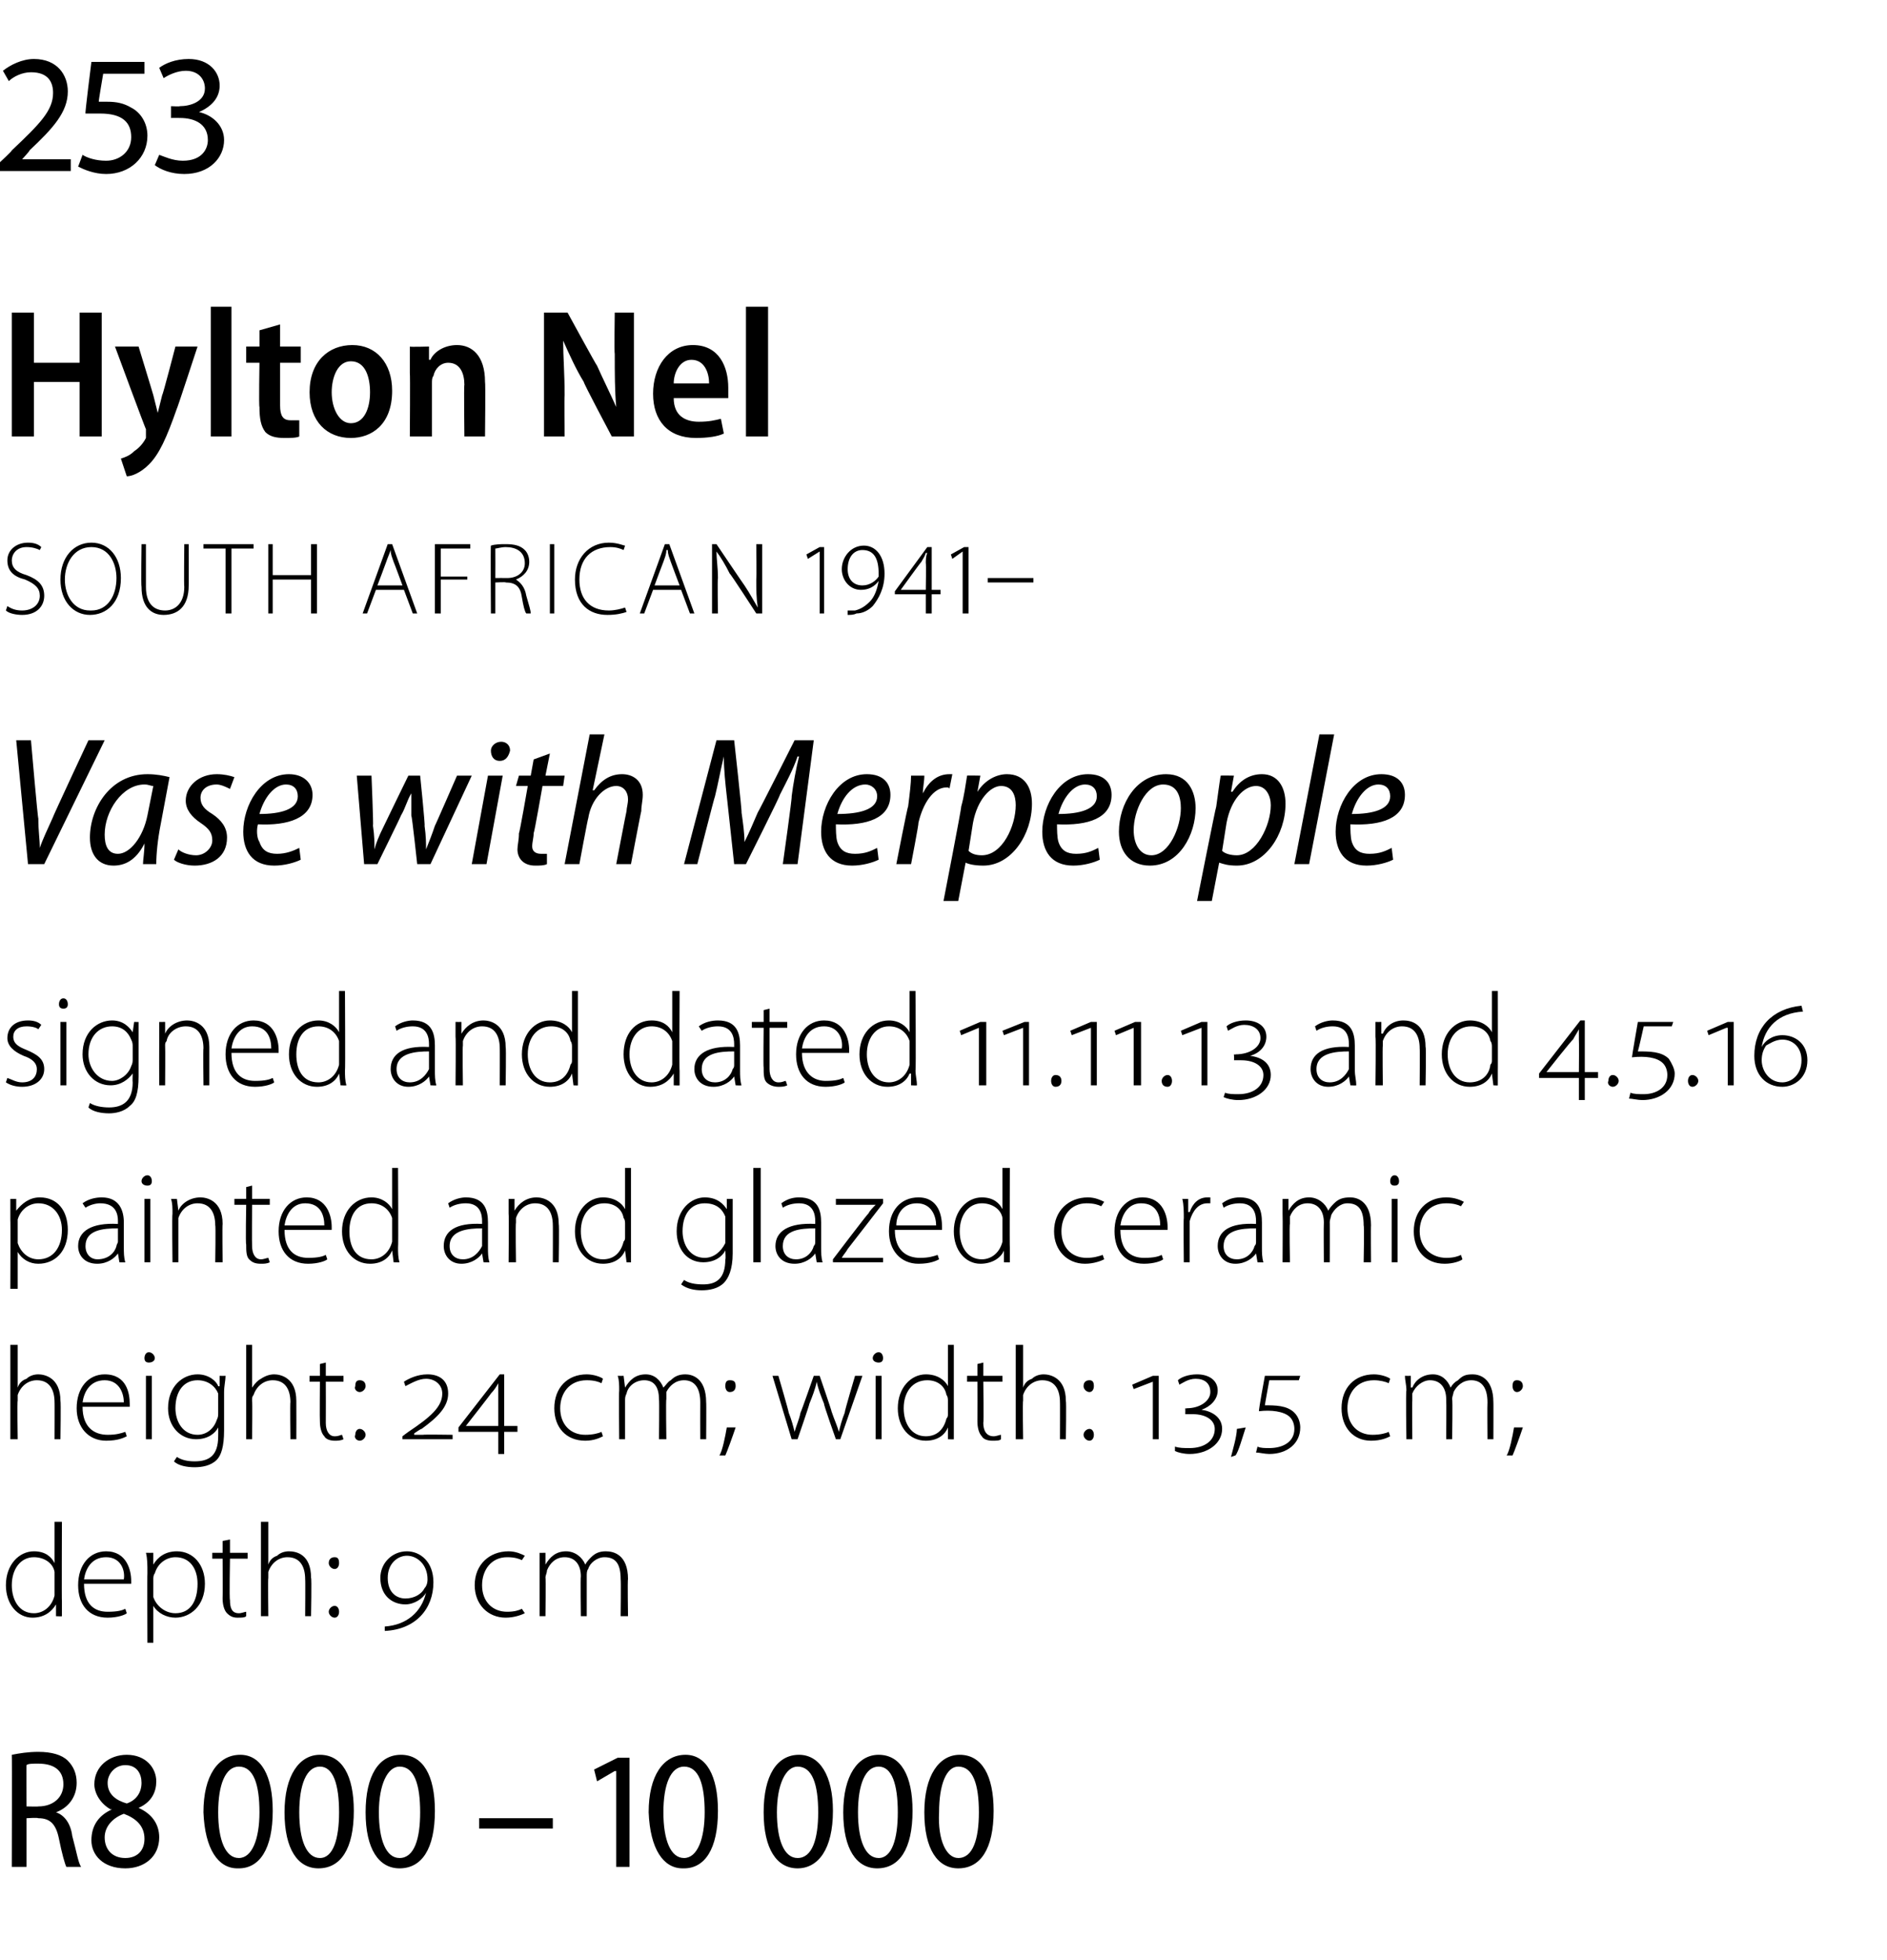
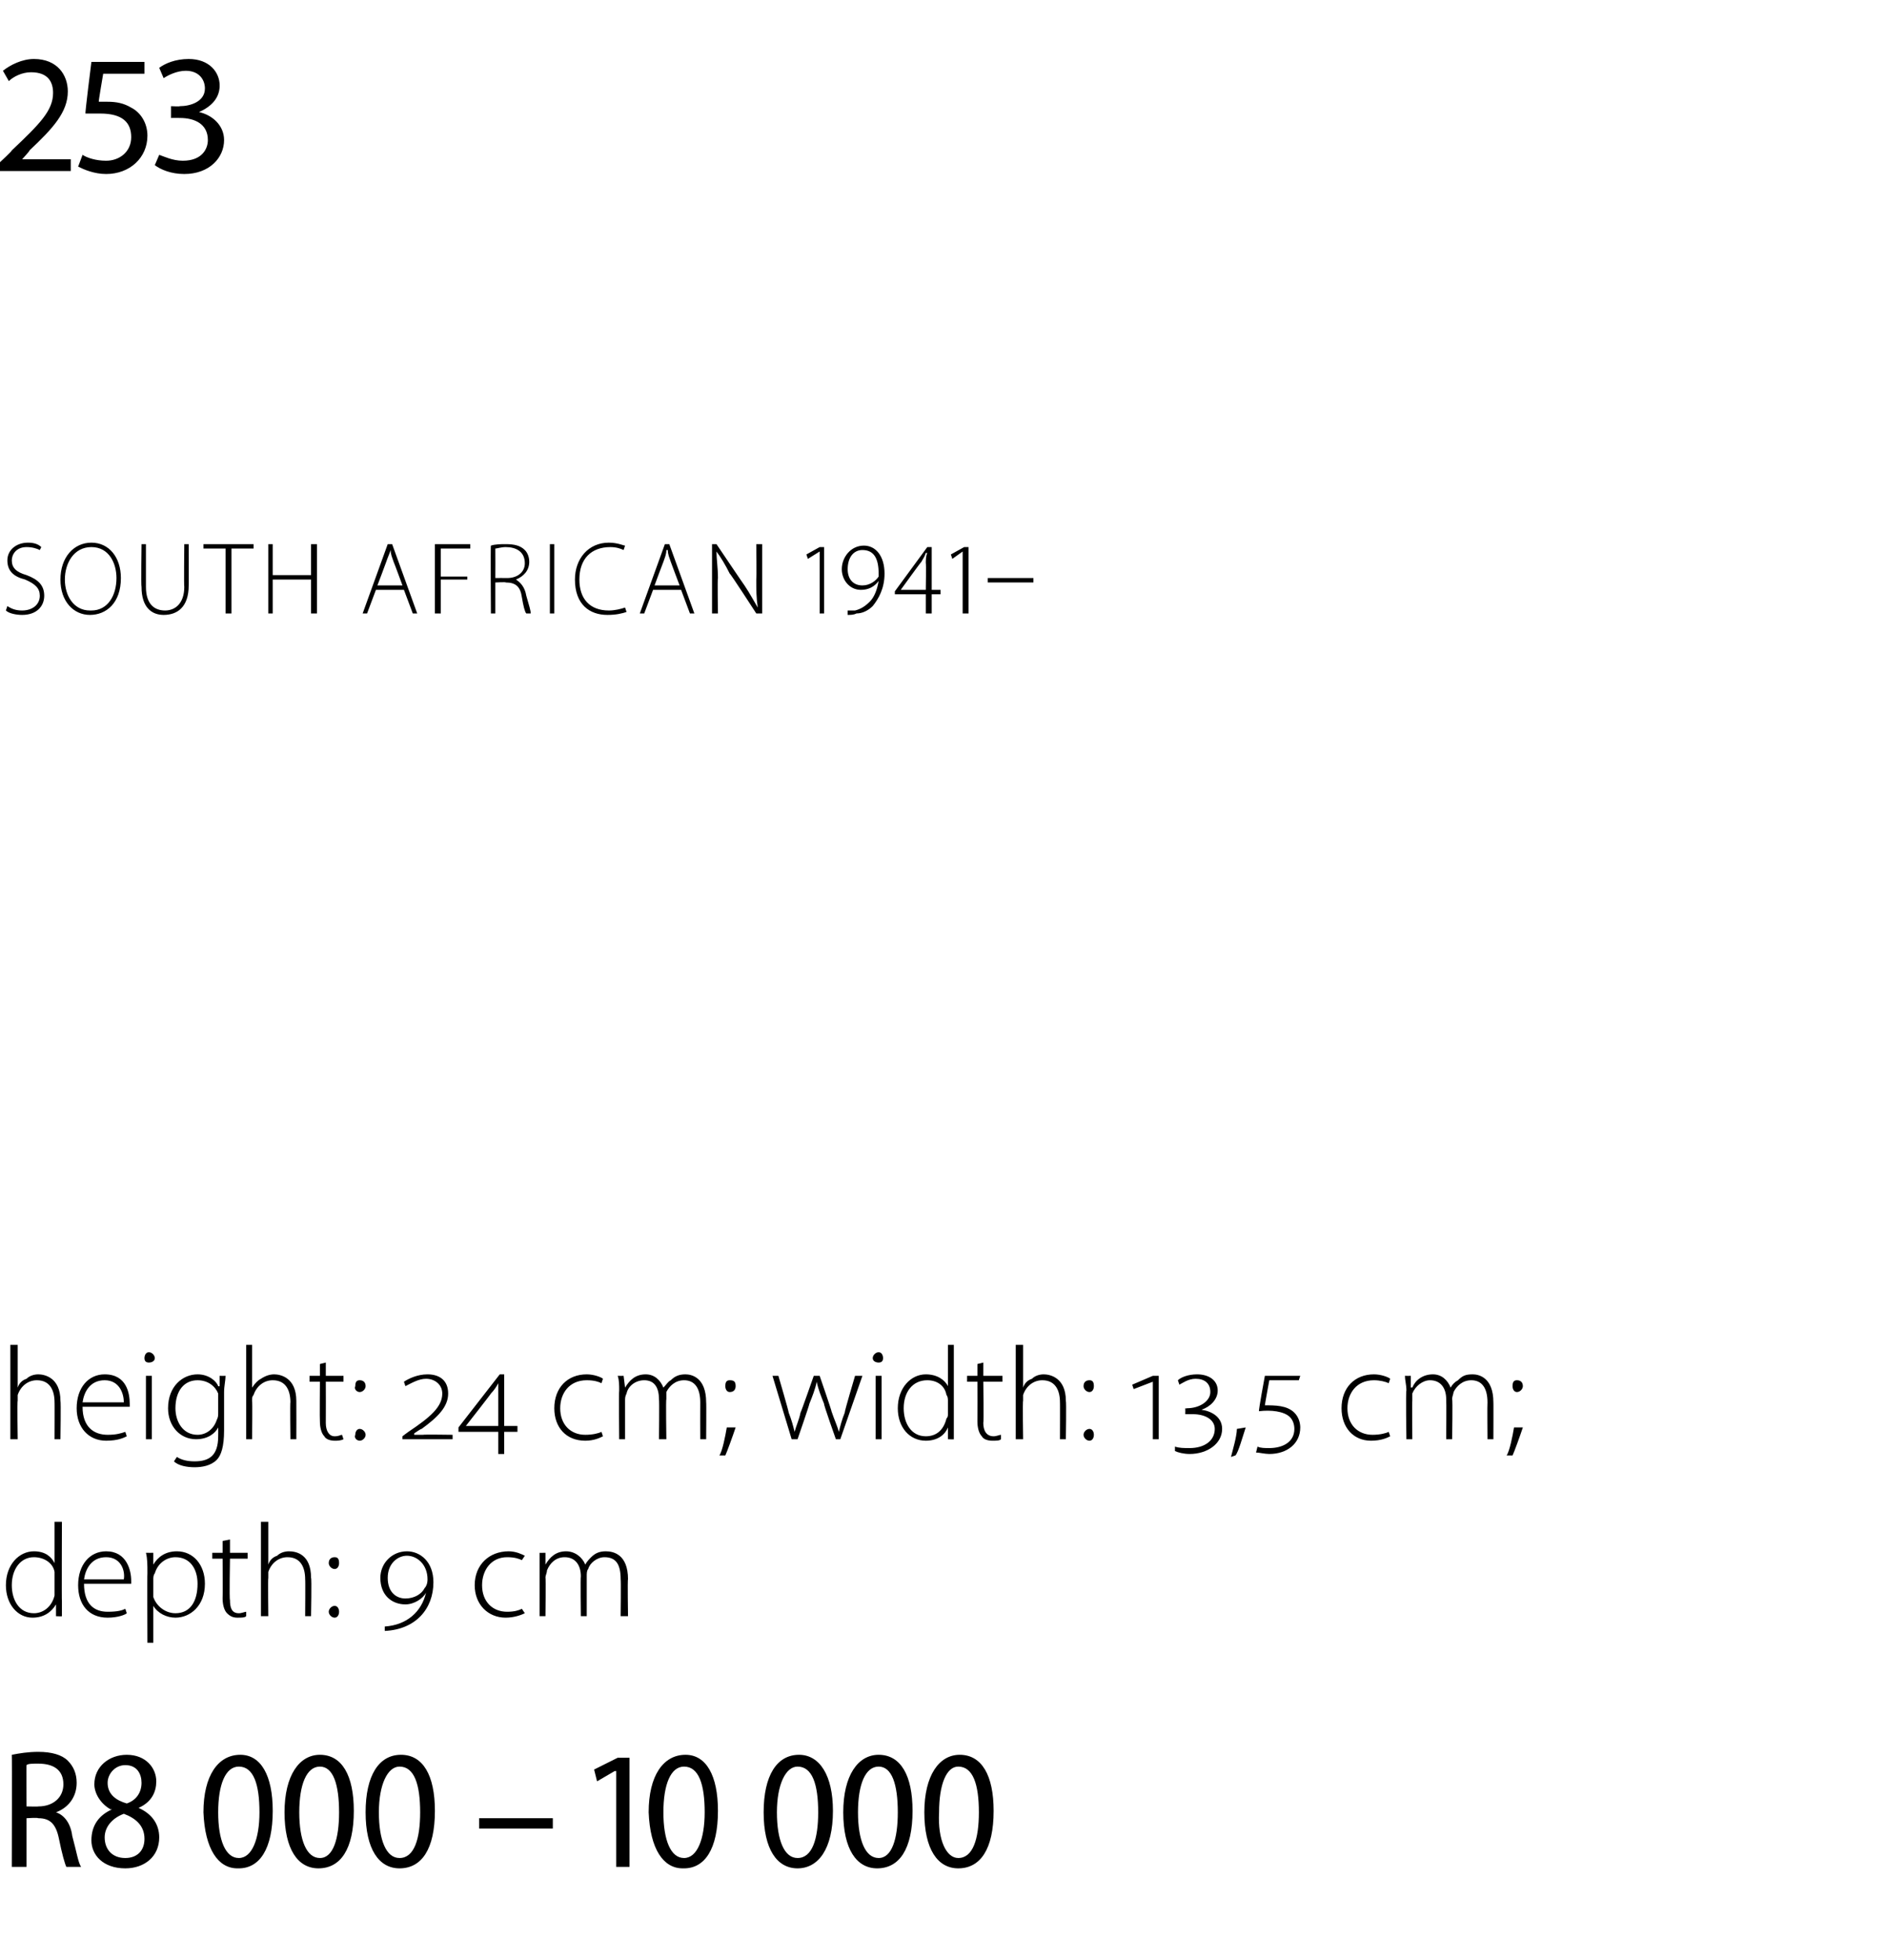
<svg xmlns="http://www.w3.org/2000/svg" version="1.1" width="128px" height="132.9px" viewBox="0 -3 128 132.9" style="top:-3px">
  <desc>253 Hylton Nel SOUTH AFRICAN 1941 Vase with Merpeople signed and dated 11 11 13 and 4 5 16 painted and glazed cerami</desc>
  <defs />
  <g id="Polygon90161">
    <path d="M 0.8 116 C 1.3 115.9 1.9 115.8 2.6 115.8 C 3.5 115.8 4.2 116 4.6 116.4 C 5 116.8 5.2 117.3 5.2 117.9 C 5.2 118.9 4.6 119.6 3.8 119.9 C 3.8 119.9 3.8 119.9 3.8 119.9 C 4.4 120.1 4.8 120.7 4.9 121.5 C 5.2 122.6 5.3 123.3 5.5 123.6 C 5.5 123.6 4.5 123.6 4.5 123.6 C 4.4 123.4 4.2 122.7 4 121.7 C 3.8 120.7 3.4 120.3 2.6 120.3 C 2.55 120.25 1.8 120.3 1.8 120.3 L 1.8 123.6 L 0.8 123.6 C 0.8 123.6 0.82 115.98 0.8 116 Z M 1.8 119.5 C 1.8 119.5 2.61 119.52 2.6 119.5 C 3.6 119.5 4.3 118.9 4.3 118 C 4.3 117 3.6 116.6 2.6 116.6 C 2.2 116.6 1.9 116.6 1.8 116.7 C 1.78 116.66 1.8 119.5 1.8 119.5 Z M 8.6 116 C 9.9 116 10.6 116.9 10.6 117.8 C 10.6 118.5 10.3 119.2 9.4 119.6 C 9.4 119.6 9.4 119.6 9.4 119.6 C 10.3 120 10.8 120.7 10.8 121.6 C 10.8 122.9 9.8 123.7 8.5 123.7 C 7 123.7 6.2 122.8 6.2 121.8 C 6.2 120.8 6.7 120.1 7.6 119.7 C 7.6 119.7 7.5 119.7 7.5 119.7 C 6.8 119.3 6.4 118.6 6.4 118 C 6.4 116.8 7.4 116 8.6 116 C 8.6 116 8.6 116 8.6 116 Z M 8.5 123 C 9.3 123 9.8 122.5 9.8 121.7 C 9.8 120.8 9.2 120.3 8.4 120 C 7.6 120.3 7.1 120.9 7.1 121.6 C 7.1 122.4 7.6 123 8.5 123 C 8.5 123 8.5 123 8.5 123 Z M 8.5 116.7 C 7.8 116.7 7.3 117.3 7.3 117.9 C 7.3 118.7 7.9 119.1 8.6 119.3 C 9.2 119.1 9.6 118.6 9.6 117.9 C 9.6 117.3 9.3 116.7 8.5 116.7 C 8.5 116.7 8.5 116.7 8.5 116.7 Z M 16.1 123.7 C 14.8 123.7 13.9 122.4 13.8 119.9 C 13.8 117.4 14.8 116 16.3 116 C 17.7 116 18.5 117.4 18.5 119.8 C 18.5 122.4 17.6 123.7 16.2 123.7 C 16.2 123.7 16.1 123.7 16.1 123.7 Z M 16.2 123 C 17.1 123 17.6 121.7 17.6 119.9 C 17.6 118 17.2 116.8 16.2 116.8 C 15.3 116.8 14.8 118 14.8 119.9 C 14.8 121.8 15.3 123 16.2 123 C 16.2 123 16.2 123 16.2 123 Z M 21.6 123.7 C 20.2 123.7 19.3 122.4 19.3 119.9 C 19.3 117.4 20.3 116 21.7 116 C 23.2 116 24 117.4 24 119.8 C 24 122.4 23.1 123.7 21.6 123.7 C 21.6 123.7 21.6 123.7 21.6 123.7 Z M 21.7 123 C 22.6 123 23 121.7 23 119.9 C 23 118 22.6 116.8 21.7 116.8 C 20.8 116.8 20.3 118 20.3 119.9 C 20.3 121.8 20.8 123 21.7 123 C 21.7 123 21.7 123 21.7 123 Z M 27.1 123.7 C 25.7 123.7 24.8 122.4 24.8 119.9 C 24.8 117.4 25.7 116 27.2 116 C 28.7 116 29.5 117.4 29.5 119.8 C 29.5 122.4 28.6 123.7 27.1 123.7 C 27.1 123.7 27.1 123.7 27.1 123.7 Z M 27.1 123 C 28.1 123 28.5 121.7 28.5 119.9 C 28.5 118 28.1 116.8 27.1 116.8 C 26.3 116.8 25.7 118 25.7 119.9 C 25.7 121.8 26.2 123 27.1 123 C 27.1 123 27.1 123 27.1 123 Z M 37.5 120.3 L 37.5 121 L 32.5 121 L 32.5 120.3 L 37.5 120.3 Z M 41.8 117.1 L 41.7 117.1 L 40.5 117.8 L 40.3 117 L 41.9 116.2 L 42.7 116.2 L 42.7 123.6 L 41.8 123.6 L 41.8 117.1 Z M 46.3 123.7 C 45 123.7 44.1 122.4 44 119.9 C 44 117.4 45 116 46.5 116 C 47.9 116 48.7 117.4 48.7 119.8 C 48.7 122.4 47.8 123.7 46.4 123.7 C 46.4 123.7 46.3 123.7 46.3 123.7 Z M 46.4 123 C 47.3 123 47.8 121.7 47.8 119.9 C 47.8 118 47.4 116.8 46.4 116.8 C 45.5 116.8 45 118 45 119.9 C 45 121.8 45.5 123 46.4 123 C 46.4 123 46.4 123 46.4 123 Z M 54.1 123.7 C 52.7 123.7 51.8 122.4 51.8 119.9 C 51.8 117.4 52.7 116 54.2 116 C 55.6 116 56.5 117.4 56.5 119.8 C 56.5 122.4 55.5 123.7 54.1 123.7 C 54.1 123.7 54.1 123.7 54.1 123.7 Z M 54.1 123 C 55.1 123 55.5 121.7 55.5 119.9 C 55.5 118 55.1 116.8 54.1 116.8 C 53.3 116.8 52.7 118 52.7 119.9 C 52.7 121.8 53.2 123 54.1 123 C 54.1 123 54.1 123 54.1 123 Z M 59.5 123.7 C 58.1 123.7 57.2 122.4 57.2 119.9 C 57.2 117.4 58.2 116 59.6 116 C 61.1 116 61.9 117.4 61.9 119.8 C 61.9 122.4 61 123.7 59.5 123.7 C 59.5 123.7 59.5 123.7 59.5 123.7 Z M 59.6 123 C 60.5 123 60.9 121.7 60.9 119.9 C 60.9 118 60.5 116.8 59.6 116.8 C 58.7 116.8 58.2 118 58.2 119.9 C 58.2 121.8 58.7 123 59.6 123 C 59.6 123 59.6 123 59.6 123 Z M 65 123.7 C 63.6 123.7 62.7 122.4 62.7 119.9 C 62.7 117.4 63.7 116 65.1 116 C 66.6 116 67.4 117.4 67.4 119.8 C 67.4 122.4 66.5 123.7 65 123.7 C 65 123.7 65 123.7 65 123.7 Z M 65 123 C 66 123 66.4 121.7 66.4 119.9 C 66.4 118 66 116.8 65 116.8 C 64.2 116.8 63.7 118 63.7 119.9 C 63.6 121.8 64.2 123 65 123 C 65 123 65 123 65 123 Z " stroke="none" fill="#000" />
  </g>
  <g id="Polygon90160">
    <path d="M 4.2 100.2 C 4.2 100.2 4.18 105.63 4.2 105.6 C 4.2 105.9 4.2 106.3 4.2 106.6 C 4.21 106.62 3.8 106.6 3.8 106.6 L 3.8 105.8 C 3.8 105.8 3.77 105.81 3.8 105.8 C 3.5 106.3 3 106.7 2.2 106.7 C 1.2 106.7 0.4 105.8 0.4 104.5 C 0.4 103.1 1.3 102.2 2.3 102.2 C 3.1 102.2 3.5 102.6 3.7 103 C 3.73 102.97 3.7 103 3.7 103 L 3.7 100.2 L 4.2 100.2 Z M 3.7 104 C 3.7 103.9 3.7 103.7 3.7 103.6 C 3.6 103 3 102.6 2.3 102.6 C 1.4 102.6 0.8 103.4 0.8 104.5 C 0.8 105.5 1.3 106.4 2.3 106.4 C 2.9 106.4 3.5 106 3.7 105.2 C 3.7 105.1 3.7 105 3.7 104.9 C 3.7 104.9 3.7 104 3.7 104 Z M 5.7 104.4 C 5.7 105.8 6.4 106.3 7.3 106.3 C 8 106.3 8.3 106.2 8.5 106.1 C 8.5 106.1 8.6 106.4 8.6 106.4 C 8.5 106.5 8 106.7 7.3 106.7 C 6 106.7 5.3 105.8 5.3 104.5 C 5.3 103.1 6.1 102.2 7.2 102.2 C 8.6 102.2 8.9 103.5 8.9 104.2 C 8.9 104.3 8.9 104.3 8.9 104.4 C 8.9 104.4 5.7 104.4 5.7 104.4 Z M 8.4 104.1 C 8.5 103.5 8.2 102.6 7.2 102.6 C 6.2 102.6 5.8 103.4 5.7 104.1 C 5.7 104.1 8.4 104.1 8.4 104.1 Z M 10 103.7 C 10 103.1 10 102.7 9.9 102.3 C 9.95 102.31 10.4 102.3 10.4 102.3 L 10.4 103.1 C 10.4 103.1 10.4 103.12 10.4 103.1 C 10.7 102.6 11.2 102.2 12 102.2 C 13.1 102.2 13.9 103.1 13.9 104.4 C 13.9 105.9 12.9 106.7 11.9 106.7 C 11.3 106.7 10.7 106.4 10.4 105.9 C 10.43 105.92 10.4 105.9 10.4 105.9 L 10.4 108.4 L 10 108.4 C 10 108.4 9.98 103.68 10 103.7 Z M 10.4 104.9 C 10.4 105 10.4 105.2 10.4 105.3 C 10.6 105.9 11.2 106.4 11.9 106.4 C 12.9 106.4 13.4 105.6 13.4 104.4 C 13.4 103.4 12.9 102.6 11.9 102.6 C 11.3 102.6 10.7 103 10.5 103.7 C 10.4 103.8 10.4 104 10.4 104.1 C 10.4 104.1 10.4 104.9 10.4 104.9 Z M 15.6 101.4 L 15.6 102.3 L 16.8 102.3 L 16.8 102.7 L 15.6 102.7 C 15.6 102.7 15.55 105.46 15.6 105.5 C 15.6 106 15.7 106.4 16.2 106.4 C 16.4 106.4 16.6 106.3 16.7 106.3 C 16.7 106.3 16.7 106.6 16.7 106.6 C 16.6 106.7 16.4 106.7 16.1 106.7 C 15.8 106.7 15.6 106.6 15.4 106.4 C 15.2 106.2 15.1 105.8 15.1 105.4 C 15.12 105.38 15.1 102.7 15.1 102.7 L 14.4 102.7 L 14.4 102.3 L 15.1 102.3 L 15.1 101.5 L 15.6 101.4 Z M 17.7 100.2 L 18.2 100.2 L 18.2 103.1 C 18.2 103.1 18.19 103.08 18.2 103.1 C 18.3 102.8 18.5 102.6 18.8 102.5 C 19 102.3 19.3 102.2 19.6 102.2 C 20.1 102.2 21.1 102.4 21.1 104 C 21.15 104.02 21.1 106.6 21.1 106.6 L 20.7 106.6 C 20.7 106.6 20.72 104.07 20.7 104.1 C 20.7 103.3 20.4 102.6 19.5 102.6 C 18.9 102.6 18.4 103 18.2 103.6 C 18.2 103.7 18.2 103.8 18.2 104 C 18.17 103.99 18.2 106.6 18.2 106.6 L 17.7 106.6 L 17.7 100.2 Z M 22.7 103.4 C 22.5 103.4 22.3 103.2 22.3 103 C 22.3 102.7 22.5 102.6 22.7 102.6 C 22.9 102.6 23 102.7 23 103 C 23 103.2 22.9 103.4 22.7 103.4 C 22.7 103.4 22.7 103.4 22.7 103.4 Z M 22.7 106.7 C 22.5 106.7 22.3 106.5 22.3 106.3 C 22.3 106.1 22.5 105.9 22.7 105.9 C 22.9 105.9 23 106.1 23 106.3 C 23 106.5 22.9 106.7 22.7 106.7 C 22.7 106.7 22.7 106.7 22.7 106.7 Z M 26.1 107.3 C 27.6 107.2 28.6 106.3 28.9 105 C 28.9 105 28.9 105 28.9 105 C 28.7 105.4 28.1 105.8 27.5 105.8 C 26.6 105.8 25.8 105.2 25.8 104 C 25.8 103 26.6 102.2 27.6 102.2 C 28.5 102.2 29.4 102.9 29.4 104.3 C 29.4 106.1 28.2 107.5 26.1 107.6 C 26.1 107.6 26.1 107.3 26.1 107.3 Z M 27.5 105.4 C 28.1 105.4 28.6 105.1 28.8 104.7 C 28.9 104.6 29 104.4 29 104.1 C 29 103.1 28.3 102.5 27.6 102.5 C 27 102.5 26.3 103 26.3 104 C 26.3 105 26.9 105.4 27.5 105.4 C 27.5 105.4 27.5 105.4 27.5 105.4 Z M 35.6 106.4 C 35.4 106.5 34.9 106.7 34.3 106.7 C 33.1 106.7 32.2 105.8 32.2 104.5 C 32.2 103.1 33.2 102.2 34.5 102.2 C 35 102.2 35.4 102.4 35.6 102.5 C 35.6 102.5 35.4 102.8 35.4 102.8 C 35.2 102.7 34.9 102.6 34.4 102.6 C 33.3 102.6 32.7 103.5 32.7 104.5 C 32.7 105.6 33.4 106.3 34.4 106.3 C 34.9 106.3 35.2 106.2 35.4 106.1 C 35.4 106.1 35.6 106.4 35.6 106.4 Z M 36.6 103.3 C 36.6 102.9 36.6 102.6 36.6 102.3 C 36.57 102.31 37 102.3 37 102.3 L 37 103.1 C 37 103.1 37.02 103.06 37 103.1 C 37.3 102.6 37.7 102.2 38.4 102.2 C 39 102.2 39.5 102.6 39.7 103.1 C 39.7 103.1 39.7 103.1 39.7 103.1 C 39.8 102.9 40 102.7 40.1 102.6 C 40.4 102.3 40.7 102.2 41.1 102.2 C 41.6 102.2 42.6 102.4 42.6 104.1 C 42.56 104.08 42.6 106.6 42.6 106.6 L 42.1 106.6 C 42.1 106.6 42.13 104.11 42.1 104.1 C 42.1 103.1 41.8 102.6 41 102.6 C 40.5 102.6 40 103 39.9 103.4 C 39.8 103.5 39.8 103.7 39.8 103.9 C 39.8 103.85 39.8 106.6 39.8 106.6 L 39.4 106.6 C 39.4 106.6 39.37 103.92 39.4 103.9 C 39.4 103.1 39 102.6 38.3 102.6 C 37.7 102.6 37.3 103 37.1 103.5 C 37.1 103.7 37 103.8 37 104 C 37.03 103.96 37 106.6 37 106.6 L 36.6 106.6 C 36.6 106.6 36.6 103.34 36.6 103.3 Z " stroke="none" fill="#000" />
  </g>
  <g id="Polygon90159">
    <path d="M 0.7 88.2 L 1.2 88.2 L 1.2 91.1 C 1.2 91.1 1.18 91.08 1.2 91.1 C 1.3 90.8 1.5 90.6 1.8 90.5 C 2 90.3 2.3 90.2 2.6 90.2 C 3 90.2 4.1 90.4 4.1 92 C 4.14 92.02 4.1 94.6 4.1 94.6 L 3.7 94.6 C 3.7 94.6 3.71 92.07 3.7 92.1 C 3.7 91.3 3.4 90.6 2.5 90.6 C 1.9 90.6 1.4 91 1.2 91.6 C 1.2 91.7 1.2 91.8 1.2 92 C 1.16 91.99 1.2 94.6 1.2 94.6 L 0.7 94.6 L 0.7 88.2 Z M 5.6 92.4 C 5.6 93.8 6.4 94.3 7.3 94.3 C 7.9 94.3 8.2 94.2 8.5 94.1 C 8.5 94.1 8.6 94.4 8.6 94.4 C 8.4 94.5 8 94.7 7.2 94.7 C 6 94.7 5.2 93.8 5.2 92.5 C 5.2 91.1 6 90.2 7.1 90.2 C 8.6 90.2 8.8 91.5 8.8 92.2 C 8.8 92.3 8.8 92.3 8.8 92.4 C 8.8 92.4 5.6 92.4 5.6 92.4 Z M 8.4 92.1 C 8.4 91.5 8.1 90.6 7.1 90.6 C 6.1 90.6 5.7 91.4 5.6 92.1 C 5.6 92.1 8.4 92.1 8.4 92.1 Z M 9.9 94.6 L 9.9 90.3 L 10.3 90.3 L 10.3 94.6 L 9.9 94.6 Z M 10.1 89.4 C 9.9 89.4 9.8 89.3 9.8 89.1 C 9.8 88.9 9.9 88.7 10.1 88.7 C 10.3 88.7 10.5 88.9 10.5 89.1 C 10.5 89.3 10.3 89.4 10.1 89.4 C 10.1 89.4 10.1 89.4 10.1 89.4 Z M 15.2 94 C 15.2 95.1 15 95.7 14.7 96 C 14.3 96.4 13.7 96.5 13.2 96.5 C 12.7 96.5 12.1 96.4 11.8 96.1 C 11.8 96.1 12 95.8 12 95.8 C 12.3 96 12.7 96.1 13.2 96.1 C 14.2 96.1 14.8 95.7 14.8 94.4 C 14.81 94.4 14.8 93.8 14.8 93.8 C 14.8 93.8 14.8 93.79 14.8 93.8 C 14.6 94.2 14.1 94.6 13.3 94.6 C 12.2 94.6 11.4 93.7 11.4 92.5 C 11.4 91 12.4 90.2 13.4 90.2 C 14.2 90.2 14.7 90.7 14.8 91 C 14.84 91.03 14.9 91 14.9 91 L 14.9 90.3 C 14.9 90.3 15.28 90.31 15.3 90.3 C 15.3 90.6 15.2 91 15.2 91.4 C 15.2 91.4 15.2 94 15.2 94 Z M 14.8 92 C 14.8 91.8 14.8 91.7 14.8 91.5 C 14.6 91 14.1 90.6 13.4 90.6 C 12.5 90.6 11.9 91.3 11.9 92.5 C 11.9 93.4 12.4 94.3 13.4 94.3 C 14 94.3 14.5 93.9 14.7 93.3 C 14.8 93.1 14.8 93 14.8 92.8 C 14.8 92.8 14.8 92 14.8 92 Z M 16.7 88.2 L 17.1 88.2 L 17.1 91.1 C 17.1 91.1 17.14 91.08 17.1 91.1 C 17.3 90.8 17.5 90.6 17.7 90.5 C 18 90.3 18.3 90.2 18.6 90.2 C 19 90.2 20.1 90.4 20.1 92 C 20.11 92.02 20.1 94.6 20.1 94.6 L 19.7 94.6 C 19.7 94.6 19.67 92.07 19.7 92.1 C 19.7 91.3 19.4 90.6 18.5 90.6 C 17.9 90.6 17.4 91 17.2 91.6 C 17.1 91.7 17.1 91.8 17.1 92 C 17.13 91.99 17.1 94.6 17.1 94.6 L 16.7 94.6 L 16.7 88.2 Z M 22.1 89.4 L 22.1 90.3 L 23.3 90.3 L 23.3 90.7 L 22.1 90.7 C 22.1 90.7 22.11 93.46 22.1 93.5 C 22.1 94 22.3 94.4 22.7 94.4 C 23 94.4 23.1 94.3 23.2 94.3 C 23.2 94.3 23.3 94.6 23.3 94.6 C 23.1 94.7 22.9 94.7 22.7 94.7 C 22.4 94.7 22.1 94.6 22 94.4 C 21.8 94.2 21.7 93.8 21.7 93.4 C 21.68 93.38 21.7 90.7 21.7 90.7 L 21 90.7 L 21 90.3 L 21.7 90.3 L 21.7 89.5 L 22.1 89.4 Z M 24.4 91.4 C 24.2 91.4 24 91.2 24.1 91 C 24.1 90.7 24.2 90.6 24.4 90.6 C 24.6 90.6 24.8 90.7 24.8 91 C 24.8 91.2 24.6 91.4 24.4 91.4 C 24.4 91.4 24.4 91.4 24.4 91.4 Z M 24.4 94.7 C 24.2 94.7 24 94.5 24.1 94.3 C 24.1 94.1 24.2 93.9 24.4 93.9 C 24.6 93.9 24.8 94.1 24.8 94.3 C 24.8 94.5 24.6 94.7 24.4 94.7 C 24.4 94.7 24.4 94.7 24.4 94.7 Z M 27.3 94.6 L 27.3 94.4 C 27.3 94.4 27.69 94.1 27.7 94.1 C 29.2 93.1 30 92.4 30 91.5 C 30 90.9 29.5 90.5 28.9 90.5 C 28.4 90.5 27.9 90.8 27.5 91 C 27.5 91 27.4 90.7 27.4 90.7 C 27.7 90.5 28.3 90.2 29 90.2 C 29.8 90.2 30.4 90.6 30.4 91.5 C 30.4 92.4 29.7 93.1 28.6 93.9 C 28.59 93.86 28.1 94.2 28.1 94.2 C 28.1 94.2 28.08 94.27 28.1 94.3 C 28.2 94.3 28.4 94.3 28.7 94.3 C 28.68 94.27 30.7 94.3 30.7 94.3 L 30.7 94.6 L 27.3 94.6 Z M 34.2 94.1 L 34.2 95.6 L 33.8 95.6 L 33.8 94.1 L 31.1 94.1 L 31.1 93.8 L 33.9 90.2 L 34.2 90.2 L 34.2 93.7 L 35.1 93.7 L 35.1 94.1 L 34.2 94.1 Z M 33.8 91.5 C 33.8 91.2 33.8 91 33.8 90.8 C 33.8 90.8 33.8 90.8 33.8 90.8 C 33.7 91 33.5 91.3 33.3 91.5 C 33.35 91.47 31.6 93.7 31.6 93.7 L 31.6 93.7 L 33.8 93.7 C 33.8 93.7 33.8 91.51 33.8 91.5 Z M 40.9 94.4 C 40.7 94.5 40.3 94.7 39.7 94.7 C 38.4 94.7 37.6 93.8 37.6 92.5 C 37.6 91.1 38.5 90.2 39.8 90.2 C 40.3 90.2 40.8 90.4 40.9 90.5 C 40.9 90.5 40.8 90.8 40.8 90.8 C 40.6 90.7 40.3 90.6 39.8 90.6 C 38.6 90.6 38 91.5 38 92.5 C 38 93.6 38.7 94.3 39.7 94.3 C 40.2 94.3 40.6 94.2 40.8 94.1 C 40.8 94.1 40.9 94.4 40.9 94.4 Z M 42 91.3 C 42 90.9 42 90.6 41.9 90.3 C 41.93 90.31 42.3 90.3 42.3 90.3 L 42.4 91.1 C 42.4 91.1 42.38 91.06 42.4 91.1 C 42.7 90.6 43.1 90.2 43.8 90.2 C 44.4 90.2 44.8 90.6 45 91.1 C 45 91.1 45 91.1 45 91.1 C 45.2 90.9 45.3 90.7 45.5 90.6 C 45.8 90.3 46.1 90.2 46.5 90.2 C 46.9 90.2 47.9 90.4 47.9 92.1 C 47.92 92.08 47.9 94.6 47.9 94.6 L 47.5 94.6 C 47.5 94.6 47.49 92.11 47.5 92.1 C 47.5 91.1 47.1 90.6 46.4 90.6 C 45.8 90.6 45.4 91 45.2 91.4 C 45.2 91.5 45.2 91.7 45.2 91.9 C 45.16 91.85 45.2 94.6 45.2 94.6 L 44.7 94.6 C 44.7 94.6 44.73 91.92 44.7 91.9 C 44.7 91.1 44.4 90.6 43.7 90.6 C 43.1 90.6 42.6 91 42.5 91.5 C 42.4 91.7 42.4 91.8 42.4 92 C 42.4 91.96 42.4 94.6 42.4 94.6 L 42 94.6 C 42 94.6 41.97 91.34 42 91.3 Z M 48.8 95.7 C 49 95.4 49.2 94.4 49.3 93.8 C 49.3 93.8 49.9 93.8 49.9 93.8 C 49.7 94.4 49.3 95.5 49.2 95.7 C 49.2 95.7 48.8 95.7 48.8 95.7 Z M 49.5 91.4 C 49.3 91.4 49.2 91.2 49.2 91 C 49.2 90.7 49.3 90.6 49.5 90.6 C 49.8 90.6 49.9 90.7 49.9 91 C 49.9 91.2 49.8 91.4 49.5 91.4 C 49.5 91.4 49.5 91.4 49.5 91.4 Z M 52.8 90.3 C 52.8 90.3 53.52 92.76 53.5 92.8 C 53.7 93.3 53.8 93.7 53.9 94.1 C 53.9 94.1 53.9 94.1 53.9 94.1 C 54 93.7 54.2 93.3 54.3 92.8 C 54.34 92.76 55.2 90.3 55.2 90.3 L 55.6 90.3 C 55.6 90.3 56.44 92.74 56.4 92.7 C 56.6 93.3 56.8 93.7 56.9 94.1 C 56.9 94.1 56.9 94.1 56.9 94.1 C 57 93.7 57.1 93.3 57.3 92.8 C 57.27 92.75 58 90.3 58 90.3 L 58.5 90.3 L 57 94.6 L 56.7 94.6 C 56.7 94.6 55.85 92.21 55.9 92.2 C 55.7 91.7 55.5 91.2 55.4 90.7 C 55.4 90.7 55.4 90.7 55.4 90.7 C 55.3 91.2 55.1 91.7 54.9 92.2 C 54.92 92.23 54.1 94.6 54.1 94.6 L 53.7 94.6 L 52.4 90.3 L 52.8 90.3 Z M 59.4 94.6 L 59.4 90.3 L 59.8 90.3 L 59.8 94.6 L 59.4 94.6 Z M 59.6 89.4 C 59.4 89.4 59.2 89.3 59.2 89.1 C 59.2 88.9 59.4 88.7 59.6 88.7 C 59.8 88.7 59.9 88.9 59.9 89.1 C 59.9 89.3 59.8 89.4 59.6 89.4 C 59.6 89.4 59.6 89.4 59.6 89.4 Z M 64.7 88.2 C 64.7 88.2 64.7 93.63 64.7 93.6 C 64.7 93.9 64.7 94.3 64.7 94.6 C 64.74 94.62 64.3 94.6 64.3 94.6 L 64.3 93.8 C 64.3 93.8 64.3 93.81 64.3 93.8 C 64.1 94.3 63.6 94.7 62.8 94.7 C 61.7 94.7 60.9 93.8 60.9 92.5 C 60.9 91.1 61.8 90.2 62.8 90.2 C 63.6 90.2 64.1 90.6 64.3 91 C 64.25 90.97 64.3 91 64.3 91 L 64.3 88.2 L 64.7 88.2 Z M 64.3 92 C 64.3 91.9 64.3 91.7 64.2 91.6 C 64.1 91 63.6 90.6 62.9 90.6 C 61.9 90.6 61.3 91.4 61.3 92.5 C 61.3 93.5 61.8 94.4 62.8 94.4 C 63.5 94.4 64 94 64.2 93.2 C 64.3 93.1 64.3 93 64.3 92.9 C 64.3 92.9 64.3 92 64.3 92 Z M 66.7 89.4 L 66.7 90.3 L 68 90.3 L 68 90.7 L 66.7 90.7 C 66.7 90.7 66.74 93.46 66.7 93.5 C 66.7 94 66.9 94.4 67.4 94.4 C 67.6 94.4 67.8 94.3 67.9 94.3 C 67.9 94.3 67.9 94.6 67.9 94.6 C 67.8 94.7 67.6 94.7 67.3 94.7 C 67 94.7 66.7 94.6 66.6 94.4 C 66.4 94.2 66.3 93.8 66.3 93.4 C 66.31 93.38 66.3 90.7 66.3 90.7 L 65.6 90.7 L 65.6 90.3 L 66.3 90.3 L 66.3 89.5 L 66.7 89.4 Z M 68.9 88.2 L 69.4 88.2 L 69.4 91.1 C 69.4 91.1 69.38 91.08 69.4 91.1 C 69.5 90.8 69.7 90.6 70 90.5 C 70.2 90.3 70.5 90.2 70.8 90.2 C 71.2 90.2 72.3 90.4 72.3 92 C 72.34 92.02 72.3 94.6 72.3 94.6 L 71.9 94.6 C 71.9 94.6 71.91 92.07 71.9 92.1 C 71.9 91.3 71.6 90.6 70.7 90.6 C 70.1 90.6 69.6 91 69.4 91.6 C 69.4 91.7 69.4 91.8 69.4 92 C 69.36 91.99 69.4 94.6 69.4 94.6 L 68.9 94.6 L 68.9 88.2 Z M 73.9 91.4 C 73.7 91.4 73.5 91.2 73.5 91 C 73.5 90.7 73.7 90.6 73.9 90.6 C 74.1 90.6 74.2 90.7 74.2 91 C 74.2 91.2 74.1 91.4 73.9 91.4 C 73.9 91.4 73.9 91.4 73.9 91.4 Z M 73.9 94.7 C 73.7 94.7 73.5 94.5 73.5 94.3 C 73.5 94.1 73.7 93.9 73.9 93.9 C 74.1 93.9 74.2 94.1 74.2 94.3 C 74.2 94.5 74.1 94.7 73.9 94.7 C 73.9 94.7 73.9 94.7 73.9 94.7 Z M 78.2 94.6 L 78.2 90.7 L 78.2 90.7 L 76.9 91.2 L 76.8 90.9 L 78.2 90.3 L 78.6 90.3 L 78.6 94.6 L 78.2 94.6 Z M 79.7 95.1 C 80 95.2 80.3 95.2 80.7 95.2 C 81.7 95.2 82.4 94.7 82.4 93.9 C 82.4 93.3 81.8 92.9 80.9 92.9 C 80.7 92.9 80.5 92.9 80.4 92.9 C 80.41 92.9 80.4 92.5 80.4 92.5 C 80.4 92.5 80.5 92.53 80.5 92.5 C 81.4 92.5 82.1 92 82.1 91.4 C 82.1 90.8 81.7 90.5 81.1 90.5 C 80.6 90.5 80.2 90.8 80 90.9 C 80 90.9 79.9 90.6 79.9 90.6 C 80.1 90.4 80.6 90.2 81.2 90.2 C 82 90.2 82.6 90.6 82.6 91.3 C 82.6 91.9 82.1 92.4 81.5 92.6 C 81.5 92.6 81.5 92.6 81.5 92.6 C 82.2 92.7 82.9 93.1 82.9 93.9 C 82.9 94.9 81.9 95.6 80.7 95.6 C 80.3 95.6 79.9 95.5 79.7 95.4 C 79.7 95.4 79.7 95.1 79.7 95.1 Z M 83.5 95.8 C 83.6 95.4 83.9 94.4 83.9 93.9 C 83.9 93.9 84.5 93.8 84.5 93.8 C 84.3 94.4 84 95.5 83.8 95.7 C 83.8 95.7 83.5 95.8 83.5 95.8 Z M 85.3 95.1 C 85.5 95.2 85.8 95.2 86.1 95.2 C 87 95.2 87.8 94.8 87.8 93.9 C 87.8 93.6 87.7 93.3 87.5 93.1 C 87.1 92.7 86.2 92.6 85.4 92.7 C 85.36 92.66 85.8 90.3 85.8 90.3 L 88.2 90.3 L 88.1 90.6 L 86.1 90.6 C 86.1 90.6 85.79 92.29 85.8 92.3 C 86.5 92.3 87.3 92.3 87.8 92.8 C 88.1 93.1 88.2 93.5 88.2 93.8 C 88.2 94.9 87.3 95.6 86.1 95.6 C 85.8 95.6 85.4 95.5 85.2 95.5 C 85.2 95.5 85.3 95.1 85.3 95.1 Z M 94.3 94.4 C 94.1 94.5 93.7 94.7 93 94.7 C 91.8 94.7 91 93.8 91 92.5 C 91 91.1 91.9 90.2 93.2 90.2 C 93.7 90.2 94.2 90.4 94.3 90.5 C 94.3 90.5 94.2 90.8 94.2 90.8 C 94 90.7 93.6 90.6 93.2 90.6 C 92 90.6 91.4 91.5 91.4 92.5 C 91.4 93.6 92.1 94.3 93.1 94.3 C 93.6 94.3 94 94.2 94.2 94.1 C 94.2 94.1 94.3 94.4 94.3 94.4 Z M 95.4 91.3 C 95.4 90.9 95.3 90.6 95.3 90.3 C 95.32 90.31 95.7 90.3 95.7 90.3 L 95.7 91.1 C 95.7 91.1 95.77 91.06 95.8 91.1 C 96 90.6 96.5 90.2 97.2 90.2 C 97.8 90.2 98.2 90.6 98.4 91.1 C 98.4 91.1 98.4 91.1 98.4 91.1 C 98.5 90.9 98.7 90.7 98.9 90.6 C 99.2 90.3 99.4 90.2 99.9 90.2 C 100.3 90.2 101.3 90.4 101.3 92.1 C 101.31 92.08 101.3 94.6 101.3 94.6 L 100.9 94.6 C 100.9 94.6 100.88 92.11 100.9 92.1 C 100.9 91.1 100.5 90.6 99.8 90.6 C 99.2 90.6 98.8 91 98.6 91.4 C 98.6 91.5 98.5 91.7 98.5 91.9 C 98.55 91.85 98.5 94.6 98.5 94.6 L 98.1 94.6 C 98.1 94.6 98.12 91.92 98.1 91.9 C 98.1 91.1 97.7 90.6 97 90.6 C 96.5 90.6 96 91 95.8 91.5 C 95.8 91.7 95.8 91.8 95.8 92 C 95.78 91.96 95.8 94.6 95.8 94.6 L 95.4 94.6 C 95.4 94.6 95.35 91.34 95.4 91.3 Z M 102.2 95.7 C 102.4 95.4 102.6 94.4 102.7 93.8 C 102.7 93.8 103.3 93.8 103.3 93.8 C 103.1 94.4 102.7 95.5 102.6 95.7 C 102.6 95.7 102.2 95.7 102.2 95.7 Z M 102.9 91.4 C 102.7 91.4 102.6 91.2 102.6 91 C 102.6 90.7 102.7 90.6 102.9 90.6 C 103.1 90.6 103.3 90.7 103.3 91 C 103.3 91.2 103.1 91.4 102.9 91.4 C 102.9 91.4 102.9 91.4 102.9 91.4 Z " stroke="none" fill="#000" />
  </g>
  <g id="Polygon90158">
-     <path d="M 0.7 79.7 C 0.7 79.1 0.7 78.7 0.7 78.3 C 0.68 78.31 1.1 78.3 1.1 78.3 L 1.1 79.1 C 1.1 79.1 1.14 79.12 1.1 79.1 C 1.5 78.6 2 78.2 2.7 78.2 C 3.9 78.2 4.6 79.1 4.6 80.4 C 4.6 81.9 3.7 82.7 2.6 82.7 C 2 82.7 1.5 82.4 1.2 81.9 C 1.17 81.92 1.2 81.9 1.2 81.9 L 1.2 84.4 L 0.7 84.4 C 0.7 84.4 0.72 79.68 0.7 79.7 Z M 1.2 80.9 C 1.2 81 1.2 81.2 1.2 81.3 C 1.4 81.9 1.9 82.4 2.6 82.4 C 3.6 82.4 4.2 81.6 4.2 80.4 C 4.2 79.4 3.6 78.6 2.6 78.6 C 2 78.6 1.4 79 1.2 79.7 C 1.2 79.8 1.2 80 1.2 80.1 C 1.2 80.1 1.2 80.9 1.2 80.9 Z M 8.4 81.6 C 8.4 81.9 8.4 82.3 8.5 82.6 C 8.45 82.62 8.1 82.6 8.1 82.6 L 8 82 C 8 82 7.97 82 8 82 C 7.8 82.3 7.3 82.7 6.6 82.7 C 5.7 82.7 5.3 82.1 5.3 81.5 C 5.3 80.5 6.2 79.9 8 80 C 8 80 8 79.8 8 79.8 C 8 79.4 7.9 78.6 6.8 78.6 C 6.5 78.6 6.1 78.7 5.8 78.9 C 5.8 78.9 5.6 78.6 5.6 78.6 C 6 78.3 6.5 78.2 6.9 78.2 C 8.1 78.2 8.4 79.1 8.4 79.9 C 8.4 79.9 8.4 81.6 8.4 81.6 Z M 8 80.3 C 7 80.3 5.8 80.4 5.8 81.5 C 5.8 82.1 6.2 82.4 6.6 82.4 C 7.4 82.4 7.8 81.9 7.9 81.5 C 7.9 81.4 8 81.3 8 81.2 C 8 81.2 8 80.3 8 80.3 Z M 9.8 82.6 L 9.8 78.3 L 10.2 78.3 L 10.2 82.6 L 9.8 82.6 Z M 10 77.4 C 9.8 77.4 9.6 77.3 9.6 77.1 C 9.6 76.9 9.8 76.7 10 76.7 C 10.2 76.7 10.3 76.9 10.3 77.1 C 10.3 77.3 10.2 77.4 10 77.4 C 10 77.4 10 77.4 10 77.4 Z M 11.7 79.3 C 11.7 78.9 11.7 78.6 11.6 78.3 C 11.63 78.31 12 78.3 12 78.3 L 12.1 79.1 C 12.1 79.1 12.08 79.08 12.1 79.1 C 12.3 78.6 12.9 78.2 13.6 78.2 C 14 78.2 15.1 78.4 15.1 80 C 15.07 80.03 15.1 82.6 15.1 82.6 L 14.6 82.6 C 14.6 82.6 14.64 80.07 14.6 80.1 C 14.6 79.3 14.3 78.6 13.4 78.6 C 12.8 78.6 12.3 79 12.1 79.6 C 12.1 79.7 12.1 79.8 12.1 79.9 C 12.1 79.94 12.1 82.6 12.1 82.6 L 11.7 82.6 C 11.7 82.6 11.66 79.34 11.7 79.3 Z M 17.1 77.4 L 17.1 78.3 L 18.3 78.3 L 18.3 78.7 L 17.1 78.7 C 17.1 78.7 17.08 81.46 17.1 81.5 C 17.1 82 17.3 82.4 17.7 82.4 C 17.9 82.4 18.1 82.3 18.2 82.3 C 18.2 82.3 18.3 82.6 18.3 82.6 C 18.1 82.7 17.9 82.7 17.7 82.7 C 17.3 82.7 17.1 82.6 16.9 82.4 C 16.7 82.2 16.7 81.8 16.7 81.4 C 16.65 81.38 16.7 78.7 16.7 78.7 L 15.9 78.7 L 15.9 78.3 L 16.7 78.3 L 16.7 77.5 L 17.1 77.4 Z M 19.3 80.4 C 19.3 81.8 20 82.3 20.9 82.3 C 21.6 82.3 21.9 82.2 22.1 82.1 C 22.1 82.1 22.2 82.4 22.2 82.4 C 22.1 82.5 21.6 82.7 20.9 82.7 C 19.6 82.7 18.9 81.8 18.9 80.5 C 18.9 79.1 19.7 78.2 20.8 78.2 C 22.2 78.2 22.5 79.5 22.5 80.2 C 22.5 80.3 22.5 80.3 22.5 80.4 C 22.5 80.4 19.3 80.4 19.3 80.4 Z M 22 80.1 C 22 79.5 21.8 78.6 20.7 78.6 C 19.8 78.6 19.4 79.4 19.3 80.1 C 19.3 80.1 22 80.1 22 80.1 Z M 27 76.2 C 27 76.2 27.03 81.63 27 81.6 C 27 81.9 27 82.3 27.1 82.6 C 27.06 82.62 26.7 82.6 26.7 82.6 L 26.6 81.8 C 26.6 81.8 26.62 81.81 26.6 81.8 C 26.4 82.3 25.9 82.7 25.1 82.7 C 24 82.7 23.2 81.8 23.2 80.5 C 23.2 79.1 24.1 78.2 25.2 78.2 C 25.9 78.2 26.4 78.6 26.6 79 C 26.58 78.97 26.6 79 26.6 79 L 26.6 76.2 L 27 76.2 Z M 26.6 80 C 26.6 79.9 26.6 79.7 26.6 79.6 C 26.4 79 25.9 78.6 25.2 78.6 C 24.2 78.6 23.7 79.4 23.7 80.5 C 23.7 81.5 24.1 82.4 25.2 82.4 C 25.8 82.4 26.4 82 26.6 81.2 C 26.6 81.1 26.6 81 26.6 80.9 C 26.6 80.9 26.6 80 26.6 80 Z M 33.1 81.6 C 33.1 81.9 33.1 82.3 33.2 82.6 C 33.2 82.62 32.8 82.6 32.8 82.6 L 32.7 82 C 32.7 82 32.72 82 32.7 82 C 32.5 82.3 32 82.7 31.3 82.7 C 30.5 82.7 30.1 82.1 30.1 81.5 C 30.1 80.5 30.9 79.9 32.7 80 C 32.7 80 32.7 79.8 32.7 79.8 C 32.7 79.4 32.6 78.6 31.6 78.6 C 31.2 78.6 30.8 78.7 30.5 78.9 C 30.5 78.9 30.4 78.6 30.4 78.6 C 30.8 78.3 31.3 78.2 31.6 78.2 C 32.9 78.2 33.1 79.1 33.1 79.9 C 33.1 79.9 33.1 81.6 33.1 81.6 Z M 32.7 80.3 C 31.8 80.3 30.5 80.4 30.5 81.5 C 30.5 82.1 30.9 82.4 31.4 82.4 C 32.1 82.4 32.5 81.9 32.7 81.5 C 32.7 81.4 32.7 81.3 32.7 81.2 C 32.7 81.2 32.7 80.3 32.7 80.3 Z M 34.5 79.3 C 34.5 78.9 34.5 78.6 34.5 78.3 C 34.5 78.31 34.9 78.3 34.9 78.3 L 34.9 79.1 C 34.9 79.1 34.95 79.08 34.9 79.1 C 35.2 78.6 35.7 78.2 36.4 78.2 C 36.8 78.2 37.9 78.4 37.9 80 C 37.94 80.03 37.9 82.6 37.9 82.6 L 37.5 82.6 C 37.5 82.6 37.51 80.07 37.5 80.1 C 37.5 79.3 37.2 78.6 36.3 78.6 C 35.7 78.6 35.2 79 35 79.6 C 35 79.7 35 79.8 35 79.9 C 34.96 79.94 35 82.6 35 82.6 L 34.5 82.6 C 34.5 82.6 34.53 79.34 34.5 79.3 Z M 42.8 76.2 C 42.8 76.2 42.8 81.63 42.8 81.6 C 42.8 81.9 42.8 82.3 42.8 82.6 C 42.84 82.62 42.5 82.6 42.5 82.6 L 42.4 81.8 C 42.4 81.8 42.4 81.81 42.4 81.8 C 42.2 82.3 41.7 82.7 40.9 82.7 C 39.8 82.7 39 81.8 39 80.5 C 39 79.1 39.9 78.2 40.9 78.2 C 41.7 78.2 42.2 78.6 42.4 79 C 42.35 78.97 42.4 79 42.4 79 L 42.4 76.2 L 42.8 76.2 Z M 42.4 80 C 42.4 79.9 42.4 79.7 42.3 79.6 C 42.2 79 41.7 78.6 41 78.6 C 40 78.6 39.4 79.4 39.4 80.5 C 39.4 81.5 39.9 82.4 40.9 82.4 C 41.6 82.4 42.1 82 42.3 81.2 C 42.4 81.1 42.4 81 42.4 80.9 C 42.4 80.9 42.4 80 42.4 80 Z M 49.7 82 C 49.7 83.1 49.4 83.7 49.1 84 C 48.7 84.4 48.1 84.5 47.6 84.5 C 47.1 84.5 46.6 84.4 46.2 84.1 C 46.2 84.1 46.4 83.8 46.4 83.8 C 46.7 84 47.1 84.1 47.7 84.1 C 48.6 84.1 49.2 83.7 49.2 82.4 C 49.24 82.4 49.2 81.8 49.2 81.8 C 49.2 81.8 49.22 81.79 49.2 81.8 C 49 82.2 48.5 82.6 47.7 82.6 C 46.6 82.6 45.9 81.7 45.9 80.5 C 45.9 79 46.9 78.2 47.8 78.2 C 48.7 78.2 49.1 78.7 49.3 79 C 49.27 79.03 49.3 79 49.3 79 L 49.3 78.3 C 49.3 78.3 49.71 78.31 49.7 78.3 C 49.7 78.6 49.7 79 49.7 79.4 C 49.7 79.4 49.7 82 49.7 82 Z M 49.2 80 C 49.2 79.8 49.2 79.7 49.2 79.5 C 49 79 48.6 78.6 47.8 78.6 C 46.9 78.6 46.3 79.3 46.3 80.5 C 46.3 81.4 46.8 82.3 47.8 82.3 C 48.4 82.3 48.9 81.9 49.2 81.3 C 49.2 81.1 49.2 81 49.2 80.8 C 49.2 80.8 49.2 80 49.2 80 Z M 51.1 76.2 L 51.6 76.2 L 51.6 82.6 L 51.1 82.6 L 51.1 76.2 Z M 55.7 81.6 C 55.7 81.9 55.7 82.3 55.8 82.6 C 55.78 82.62 55.4 82.6 55.4 82.6 L 55.3 82 C 55.3 82 55.3 82 55.3 82 C 55.1 82.3 54.6 82.7 53.9 82.7 C 53 82.7 52.6 82.1 52.6 81.5 C 52.6 80.5 53.5 79.9 55.3 80 C 55.3 80 55.3 79.8 55.3 79.8 C 55.3 79.4 55.2 78.6 54.2 78.6 C 53.8 78.6 53.4 78.7 53.1 78.9 C 53.1 78.9 53 78.6 53 78.6 C 53.4 78.3 53.8 78.2 54.2 78.2 C 55.5 78.2 55.7 79.1 55.7 79.9 C 55.7 79.9 55.7 81.6 55.7 81.6 Z M 55.3 80.3 C 54.3 80.3 53.1 80.4 53.1 81.5 C 53.1 82.1 53.5 82.4 54 82.4 C 54.7 82.4 55.1 81.9 55.2 81.5 C 55.3 81.4 55.3 81.3 55.3 81.2 C 55.3 81.2 55.3 80.3 55.3 80.3 Z M 56.5 82.4 C 56.5 82.4 58.86 79.29 58.9 79.3 C 59 79.1 59.2 78.9 59.4 78.7 C 59.35 78.67 59.4 78.7 59.4 78.7 L 56.7 78.7 L 56.7 78.3 L 59.9 78.3 L 59.9 78.6 C 59.9 78.6 57.54 81.66 57.5 81.7 C 57.4 81.9 57.2 82.1 57.1 82.3 C 57.08 82.26 57.1 82.3 57.1 82.3 L 59.9 82.3 L 59.9 82.6 L 56.5 82.6 L 56.5 82.4 Z M 60.7 80.4 C 60.7 81.8 61.5 82.3 62.4 82.3 C 63 82.3 63.3 82.2 63.6 82.1 C 63.6 82.1 63.7 82.4 63.7 82.4 C 63.5 82.5 63.1 82.7 62.3 82.7 C 61.1 82.7 60.3 81.8 60.3 80.5 C 60.3 79.1 61.1 78.2 62.3 78.2 C 63.7 78.2 63.9 79.5 63.9 80.2 C 63.9 80.3 63.9 80.3 63.9 80.4 C 63.9 80.4 60.7 80.4 60.7 80.4 Z M 63.5 80.1 C 63.5 79.5 63.2 78.6 62.2 78.6 C 61.2 78.6 60.8 79.4 60.8 80.1 C 60.8 80.1 63.5 80.1 63.5 80.1 Z M 68.5 76.2 C 68.5 76.2 68.48 81.63 68.5 81.6 C 68.5 81.9 68.5 82.3 68.5 82.6 C 68.52 82.62 68.1 82.6 68.1 82.6 L 68.1 81.8 C 68.1 81.8 68.08 81.81 68.1 81.8 C 67.9 82.3 67.3 82.7 66.5 82.7 C 65.5 82.7 64.7 81.8 64.7 80.5 C 64.7 79.1 65.6 78.2 66.6 78.2 C 67.4 78.2 67.8 78.6 68 79 C 68.03 78.97 68 79 68 79 L 68 76.2 L 68.5 76.2 Z M 68 80 C 68 79.9 68 79.7 68 79.6 C 67.9 79 67.3 78.6 66.6 78.6 C 65.7 78.6 65.1 79.4 65.1 80.5 C 65.1 81.5 65.6 82.4 66.6 82.4 C 67.2 82.4 67.8 82 68 81.2 C 68 81.1 68 81 68 80.9 C 68 80.9 68 80 68 80 Z M 74.9 82.4 C 74.7 82.5 74.2 82.7 73.6 82.7 C 72.4 82.7 71.5 81.8 71.5 80.5 C 71.5 79.1 72.5 78.2 73.8 78.2 C 74.3 78.2 74.7 78.4 74.9 78.5 C 74.9 78.5 74.7 78.8 74.7 78.8 C 74.5 78.7 74.2 78.6 73.7 78.6 C 72.6 78.6 72 79.5 72 80.5 C 72 81.6 72.7 82.3 73.7 82.3 C 74.2 82.3 74.5 82.2 74.8 82.1 C 74.8 82.1 74.9 82.4 74.9 82.4 Z M 76 80.4 C 76 81.8 76.7 82.3 77.6 82.3 C 78.3 82.3 78.6 82.2 78.8 82.1 C 78.8 82.1 78.9 82.4 78.9 82.4 C 78.8 82.5 78.3 82.7 77.6 82.7 C 76.3 82.7 75.6 81.8 75.6 80.5 C 75.6 79.1 76.4 78.2 77.5 78.2 C 78.9 78.2 79.2 79.5 79.2 80.2 C 79.2 80.3 79.2 80.3 79.2 80.4 C 79.2 80.4 76 80.4 76 80.4 Z M 78.7 80.1 C 78.7 79.5 78.5 78.6 77.4 78.6 C 76.5 78.6 76.1 79.4 76 80.1 C 76 80.1 78.7 80.1 78.7 80.1 Z M 80.3 79.6 C 80.3 79.2 80.3 78.7 80.2 78.3 C 80.23 78.31 80.6 78.3 80.6 78.3 L 80.6 79.2 C 80.6 79.2 80.67 79.18 80.7 79.2 C 80.9 78.6 81.3 78.2 81.9 78.2 C 82 78.2 82 78.2 82.1 78.2 C 82.1 78.2 82.1 78.6 82.1 78.6 C 82 78.6 82 78.6 81.9 78.6 C 81.3 78.6 80.9 79.1 80.7 79.8 C 80.7 80 80.7 80.1 80.7 80.2 C 80.7 80.24 80.7 82.6 80.7 82.6 L 80.3 82.6 C 80.3 82.6 80.27 79.6 80.3 79.6 Z M 85.6 81.6 C 85.6 81.9 85.6 82.3 85.7 82.6 C 85.69 82.62 85.3 82.6 85.3 82.6 L 85.2 82 C 85.2 82 85.21 82 85.2 82 C 85 82.3 84.5 82.7 83.8 82.7 C 83 82.7 82.6 82.1 82.6 81.5 C 82.6 80.5 83.4 79.9 85.2 80 C 85.2 80 85.2 79.8 85.2 79.8 C 85.2 79.4 85.1 78.6 84.1 78.6 C 83.7 78.6 83.3 78.7 83 78.9 C 83 78.9 82.9 78.6 82.9 78.6 C 83.3 78.3 83.7 78.2 84.1 78.2 C 85.4 78.2 85.6 79.1 85.6 79.9 C 85.6 79.9 85.6 81.6 85.6 81.6 Z M 85.2 80.3 C 84.2 80.3 83 80.4 83 81.5 C 83 82.1 83.4 82.4 83.9 82.4 C 84.6 82.4 85 81.9 85.1 81.5 C 85.2 81.4 85.2 81.3 85.2 81.2 C 85.2 81.2 85.2 80.3 85.2 80.3 Z M 87 79.3 C 87 78.9 87 78.6 87 78.3 C 86.98 78.31 87.4 78.3 87.4 78.3 L 87.4 79.1 C 87.4 79.1 87.43 79.06 87.4 79.1 C 87.7 78.6 88.1 78.2 88.8 78.2 C 89.4 78.2 89.9 78.6 90.1 79.1 C 90.1 79.1 90.1 79.1 90.1 79.1 C 90.2 78.9 90.4 78.7 90.5 78.6 C 90.8 78.3 91.1 78.2 91.6 78.2 C 92 78.2 93 78.4 93 80.1 C 92.98 80.08 93 82.6 93 82.6 L 92.5 82.6 C 92.5 82.6 92.55 80.11 92.5 80.1 C 92.5 79.1 92.2 78.6 91.4 78.6 C 90.9 78.6 90.5 79 90.3 79.4 C 90.3 79.5 90.2 79.7 90.2 79.9 C 90.21 79.85 90.2 82.6 90.2 82.6 L 89.8 82.6 C 89.8 82.6 89.78 79.92 89.8 79.9 C 89.8 79.1 89.4 78.6 88.7 78.6 C 88.1 78.6 87.7 79 87.5 79.5 C 87.5 79.7 87.5 79.8 87.5 80 C 87.45 79.96 87.5 82.6 87.5 82.6 L 87 82.6 C 87 82.6 87.02 79.34 87 79.3 Z M 94.4 82.6 L 94.4 78.3 L 94.8 78.3 L 94.8 82.6 L 94.4 82.6 Z M 94.6 77.4 C 94.4 77.4 94.3 77.3 94.3 77.1 C 94.3 76.9 94.4 76.7 94.6 76.7 C 94.8 76.7 94.9 76.9 94.9 77.1 C 94.9 77.3 94.8 77.4 94.6 77.4 C 94.6 77.4 94.6 77.4 94.6 77.4 Z M 99.2 82.4 C 99.1 82.5 98.6 82.7 98 82.7 C 96.7 82.7 95.9 81.8 95.9 80.5 C 95.9 79.1 96.8 78.2 98.1 78.2 C 98.7 78.2 99.1 78.4 99.3 78.5 C 99.3 78.5 99.1 78.8 99.1 78.8 C 98.9 78.7 98.6 78.6 98.1 78.6 C 96.9 78.6 96.3 79.5 96.3 80.5 C 96.3 81.6 97.1 82.3 98.1 82.3 C 98.6 82.3 98.9 82.2 99.1 82.1 C 99.1 82.1 99.2 82.4 99.2 82.4 Z " stroke="none" fill="#000" />
-   </g>
+     </g>
  <g id="Polygon90157">
-     <path d="M 0.5 70.1 C 0.8 70.2 1.1 70.4 1.5 70.4 C 2.2 70.4 2.5 70 2.5 69.5 C 2.5 69.1 2.2 68.8 1.6 68.6 C 0.9 68.3 0.5 67.9 0.5 67.4 C 0.5 66.7 1 66.2 1.9 66.2 C 2.3 66.2 2.6 66.3 2.8 66.5 C 2.8 66.5 2.6 66.8 2.6 66.8 C 2.5 66.7 2.2 66.6 1.8 66.6 C 1.2 66.6 0.9 66.9 0.9 67.3 C 0.9 67.8 1.3 68 1.8 68.2 C 2.5 68.5 3 68.8 3 69.5 C 3 70.2 2.4 70.7 1.5 70.7 C 1.1 70.7 0.7 70.6 0.4 70.4 C 0.4 70.4 0.5 70.1 0.5 70.1 Z M 4.1 70.6 L 4.1 66.3 L 4.5 66.3 L 4.5 70.6 L 4.1 70.6 Z M 4.3 65.4 C 4.1 65.4 4 65.3 4 65.1 C 4 64.9 4.1 64.7 4.3 64.7 C 4.5 64.7 4.6 64.9 4.6 65.1 C 4.6 65.3 4.5 65.4 4.3 65.4 C 4.3 65.4 4.3 65.4 4.3 65.4 Z M 9.4 70 C 9.4 71.1 9.2 71.7 8.8 72 C 8.4 72.4 7.8 72.5 7.4 72.5 C 6.9 72.5 6.3 72.4 6 72.1 C 6 72.1 6.1 71.8 6.1 71.8 C 6.4 72 6.9 72.1 7.4 72.1 C 8.3 72.1 9 71.7 9 70.4 C 8.98 70.4 9 69.8 9 69.8 C 9 69.8 8.96 69.79 9 69.8 C 8.7 70.2 8.2 70.6 7.5 70.6 C 6.4 70.6 5.6 69.7 5.6 68.5 C 5.6 67 6.6 66.2 7.6 66.2 C 8.4 66.2 8.8 66.7 9 67 C 9.01 67.03 9 67 9 67 L 9.1 66.3 C 9.1 66.3 9.45 66.31 9.4 66.3 C 9.4 66.6 9.4 67 9.4 67.4 C 9.4 67.4 9.4 70 9.4 70 Z M 9 68 C 9 67.8 9 67.7 8.9 67.5 C 8.7 67 8.3 66.6 7.6 66.6 C 6.7 66.6 6 67.3 6 68.5 C 6 69.4 6.6 70.3 7.6 70.3 C 8.1 70.3 8.7 69.9 8.9 69.3 C 9 69.1 9 69 9 68.8 C 9 68.8 9 68 9 68 Z M 10.8 67.3 C 10.8 66.9 10.8 66.6 10.8 66.3 C 10.76 66.31 11.2 66.3 11.2 66.3 L 11.2 67.1 C 11.2 67.1 11.2 67.08 11.2 67.1 C 11.4 66.6 12 66.2 12.7 66.2 C 13.1 66.2 14.2 66.4 14.2 68 C 14.2 68.03 14.2 70.6 14.2 70.6 L 13.8 70.6 C 13.8 70.6 13.77 68.07 13.8 68.1 C 13.8 67.3 13.5 66.6 12.6 66.6 C 12 66.6 11.4 67 11.3 67.6 C 11.2 67.7 11.2 67.8 11.2 67.9 C 11.22 67.94 11.2 70.6 11.2 70.6 L 10.8 70.6 C 10.8 70.6 10.79 67.34 10.8 67.3 Z M 15.7 68.4 C 15.7 69.8 16.4 70.3 17.3 70.3 C 18 70.3 18.3 70.2 18.5 70.1 C 18.5 70.1 18.6 70.4 18.6 70.4 C 18.5 70.5 18 70.7 17.3 70.7 C 16 70.7 15.3 69.8 15.3 68.5 C 15.3 67.1 16.1 66.2 17.2 66.2 C 18.6 66.2 18.9 67.5 18.9 68.2 C 18.9 68.3 18.9 68.3 18.9 68.4 C 18.9 68.4 15.7 68.4 15.7 68.4 Z M 18.4 68.1 C 18.4 67.5 18.2 66.6 17.1 66.6 C 16.2 66.6 15.8 67.4 15.7 68.1 C 15.7 68.1 18.4 68.1 18.4 68.1 Z M 23.4 64.2 C 23.4 64.2 23.43 69.63 23.4 69.6 C 23.4 69.9 23.4 70.3 23.5 70.6 C 23.46 70.62 23.1 70.6 23.1 70.6 L 23 69.8 C 23 69.8 23.02 69.81 23 69.8 C 22.8 70.3 22.3 70.7 21.5 70.7 C 20.4 70.7 19.6 69.8 19.6 68.5 C 19.6 67.1 20.5 66.2 21.6 66.2 C 22.3 66.2 22.8 66.6 23 67 C 22.98 66.97 23 67 23 67 L 23 64.2 L 23.4 64.2 Z M 23 68 C 23 67.9 23 67.7 23 67.6 C 22.8 67 22.3 66.6 21.6 66.6 C 20.6 66.6 20.1 67.4 20.1 68.5 C 20.1 69.5 20.5 70.4 21.6 70.4 C 22.2 70.4 22.8 70 23 69.2 C 23 69.1 23 69 23 68.9 C 23 68.9 23 68 23 68 Z M 29.5 69.6 C 29.5 69.9 29.5 70.3 29.6 70.6 C 29.6 70.62 29.2 70.6 29.2 70.6 L 29.1 70 C 29.1 70 29.12 70 29.1 70 C 28.9 70.3 28.4 70.7 27.7 70.7 C 26.9 70.7 26.5 70.1 26.5 69.5 C 26.5 68.5 27.3 67.9 29.1 68 C 29.1 68 29.1 67.8 29.1 67.8 C 29.1 67.4 29 66.6 28 66.6 C 27.6 66.6 27.2 66.7 26.9 66.9 C 26.9 66.9 26.8 66.6 26.8 66.6 C 27.2 66.3 27.7 66.2 28 66.2 C 29.3 66.2 29.5 67.1 29.5 67.9 C 29.5 67.9 29.5 69.6 29.5 69.6 Z M 29.1 68.3 C 28.2 68.3 26.9 68.4 26.9 69.5 C 26.9 70.1 27.3 70.4 27.8 70.4 C 28.5 70.4 28.9 69.9 29.1 69.5 C 29.1 69.4 29.1 69.3 29.1 69.2 C 29.1 69.2 29.1 68.3 29.1 68.3 Z M 30.9 67.3 C 30.9 66.9 30.9 66.6 30.9 66.3 C 30.9 66.31 31.3 66.3 31.3 66.3 L 31.3 67.1 C 31.3 67.1 31.35 67.08 31.3 67.1 C 31.6 66.6 32.1 66.2 32.8 66.2 C 33.2 66.2 34.3 66.4 34.3 68 C 34.34 68.03 34.3 70.6 34.3 70.6 L 33.9 70.6 C 33.9 70.6 33.91 68.07 33.9 68.1 C 33.9 67.3 33.6 66.6 32.7 66.6 C 32.1 66.6 31.6 67 31.4 67.6 C 31.4 67.7 31.4 67.8 31.4 67.9 C 31.36 67.94 31.4 70.6 31.4 70.6 L 30.9 70.6 C 30.9 70.6 30.93 67.34 30.9 67.3 Z M 39.2 64.2 C 39.2 64.2 39.2 69.63 39.2 69.6 C 39.2 69.9 39.2 70.3 39.2 70.6 C 39.24 70.62 38.9 70.6 38.9 70.6 L 38.8 69.8 C 38.8 69.8 38.8 69.81 38.8 69.8 C 38.6 70.3 38.1 70.7 37.3 70.7 C 36.2 70.7 35.4 69.8 35.4 68.5 C 35.4 67.1 36.3 66.2 37.3 66.2 C 38.1 66.2 38.6 66.6 38.8 67 C 38.75 66.97 38.8 67 38.8 67 L 38.8 64.2 L 39.2 64.2 Z M 38.8 68 C 38.8 67.9 38.8 67.7 38.7 67.6 C 38.6 67 38.1 66.6 37.4 66.6 C 36.4 66.6 35.8 67.4 35.8 68.5 C 35.8 69.5 36.3 70.4 37.3 70.4 C 38 70.4 38.5 70 38.7 69.2 C 38.8 69.1 38.8 69 38.8 68.9 C 38.8 68.9 38.8 68 38.8 68 Z M 46.1 64.2 C 46.1 64.2 46.07 69.63 46.1 69.6 C 46.1 69.9 46.1 70.3 46.1 70.6 C 46.11 70.62 45.7 70.6 45.7 70.6 L 45.7 69.8 C 45.7 69.8 45.67 69.81 45.7 69.8 C 45.4 70.3 44.9 70.7 44.1 70.7 C 43.1 70.7 42.3 69.8 42.3 68.5 C 42.3 67.1 43.1 66.2 44.2 66.2 C 45 66.2 45.4 66.6 45.6 67 C 45.62 66.97 45.6 67 45.6 67 L 45.6 64.2 L 46.1 64.2 Z M 45.6 68 C 45.6 67.9 45.6 67.7 45.6 67.6 C 45.4 67 44.9 66.6 44.2 66.6 C 43.3 66.6 42.7 67.4 42.7 68.5 C 42.7 69.5 43.2 70.4 44.2 70.4 C 44.8 70.4 45.4 70 45.6 69.2 C 45.6 69.1 45.6 69 45.6 68.9 C 45.6 68.9 45.6 68 45.6 68 Z M 50.2 69.6 C 50.2 69.9 50.2 70.3 50.3 70.6 C 50.27 70.62 49.9 70.6 49.9 70.6 L 49.8 70 C 49.8 70 49.8 70 49.8 70 C 49.6 70.3 49.1 70.7 48.4 70.7 C 47.5 70.7 47.1 70.1 47.1 69.5 C 47.1 68.5 48 67.9 49.8 68 C 49.8 68 49.8 67.8 49.8 67.8 C 49.8 67.4 49.7 66.6 48.7 66.6 C 48.3 66.6 47.9 66.7 47.6 66.9 C 47.6 66.9 47.4 66.6 47.4 66.6 C 47.8 66.3 48.3 66.2 48.7 66.2 C 50 66.2 50.2 67.1 50.2 67.9 C 50.2 67.9 50.2 69.6 50.2 69.6 Z M 49.8 68.3 C 48.8 68.3 47.6 68.4 47.6 69.5 C 47.6 70.1 48 70.4 48.5 70.4 C 49.2 70.4 49.6 69.9 49.7 69.5 C 49.8 69.4 49.8 69.3 49.8 69.2 C 49.8 69.2 49.8 68.3 49.8 68.3 Z M 52.2 65.4 L 52.2 66.3 L 53.4 66.3 L 53.4 66.7 L 52.2 66.7 C 52.2 66.7 52.2 69.46 52.2 69.5 C 52.2 70 52.4 70.4 52.8 70.4 C 53.1 70.4 53.2 70.3 53.3 70.3 C 53.3 70.3 53.4 70.6 53.4 70.6 C 53.2 70.7 53 70.7 52.8 70.7 C 52.5 70.7 52.2 70.6 52 70.4 C 51.8 70.2 51.8 69.8 51.8 69.4 C 51.77 69.38 51.8 66.7 51.8 66.7 L 51 66.7 L 51 66.3 L 51.8 66.3 L 51.8 65.5 L 52.2 65.4 Z M 54.4 68.4 C 54.4 69.8 55.2 70.3 56 70.3 C 56.7 70.3 57 70.2 57.2 70.1 C 57.2 70.1 57.3 70.4 57.3 70.4 C 57.2 70.5 56.7 70.7 56 70.7 C 54.7 70.7 54 69.8 54 68.5 C 54 67.1 54.8 66.2 55.9 66.2 C 57.3 66.2 57.6 67.5 57.6 68.2 C 57.6 68.3 57.6 68.3 57.6 68.4 C 57.6 68.4 54.4 68.4 54.4 68.4 Z M 57.1 68.1 C 57.2 67.5 56.9 66.6 55.9 66.6 C 54.9 66.6 54.5 67.4 54.4 68.1 C 54.4 68.1 57.1 68.1 57.1 68.1 Z M 62.1 64.2 C 62.1 64.2 62.14 69.63 62.1 69.6 C 62.1 69.9 62.2 70.3 62.2 70.6 C 62.18 70.62 61.8 70.6 61.8 70.6 L 61.8 69.8 C 61.8 69.8 61.74 69.81 61.7 69.8 C 61.5 70.3 61 70.7 60.2 70.7 C 59.1 70.7 58.3 69.8 58.3 68.5 C 58.3 67.1 59.2 66.2 60.3 66.2 C 61 66.2 61.5 66.6 61.7 67 C 61.69 66.97 61.7 67 61.7 67 L 61.7 64.2 L 62.1 64.2 Z M 61.7 68 C 61.7 67.9 61.7 67.7 61.7 67.6 C 61.5 67 61 66.6 60.3 66.6 C 59.4 66.6 58.8 67.4 58.8 68.5 C 58.8 69.5 59.3 70.4 60.3 70.4 C 60.9 70.4 61.5 70 61.7 69.2 C 61.7 69.1 61.7 69 61.7 68.9 C 61.7 68.9 61.7 68 61.7 68 Z M 66.4 70.6 L 66.4 66.7 L 66.4 66.7 L 65.2 67.2 L 65.1 66.9 L 66.5 66.3 L 66.9 66.3 L 66.9 70.6 L 66.4 70.6 Z M 69.4 70.6 L 69.4 66.7 L 69.4 66.7 L 68.1 67.2 L 68 66.9 L 69.5 66.3 L 69.8 66.3 L 69.8 70.6 L 69.4 70.6 Z M 71.6 70.7 C 71.4 70.7 71.3 70.5 71.3 70.3 C 71.3 70.1 71.4 69.9 71.6 69.9 C 71.9 69.9 72 70.1 72 70.3 C 72 70.5 71.9 70.7 71.6 70.7 C 71.6 70.7 71.6 70.7 71.6 70.7 Z M 74 70.6 L 74 66.7 L 74 66.7 L 72.7 67.2 L 72.6 66.9 L 74 66.3 L 74.4 66.3 L 74.4 70.6 L 74 70.6 Z M 76.9 70.6 L 76.9 66.7 L 76.9 66.7 L 75.7 67.2 L 75.6 66.9 L 77 66.3 L 77.4 66.3 L 77.4 70.6 L 76.9 70.6 Z M 79.2 70.7 C 78.9 70.7 78.8 70.5 78.8 70.3 C 78.8 70.1 79 69.9 79.2 69.9 C 79.4 69.9 79.5 70.1 79.5 70.3 C 79.5 70.5 79.4 70.7 79.2 70.7 C 79.2 70.7 79.2 70.7 79.2 70.7 Z M 81.5 70.6 L 81.5 66.7 L 81.5 66.7 L 80.2 67.2 L 80.1 66.9 L 81.5 66.3 L 81.9 66.3 L 81.9 70.6 L 81.5 70.6 Z M 83.1 71.1 C 83.3 71.2 83.7 71.2 84 71.2 C 85 71.2 85.7 70.7 85.7 69.9 C 85.7 69.3 85.1 68.9 84.2 68.9 C 84 68.9 83.8 68.9 83.7 68.9 C 83.73 68.9 83.7 68.5 83.7 68.5 C 83.7 68.5 83.83 68.53 83.8 68.5 C 84.8 68.5 85.5 68 85.5 67.4 C 85.5 66.8 85 66.5 84.4 66.5 C 83.9 66.5 83.5 66.8 83.3 66.9 C 83.3 66.9 83.2 66.6 83.2 66.6 C 83.4 66.4 83.9 66.2 84.5 66.2 C 85.3 66.2 85.9 66.6 85.9 67.3 C 85.9 67.9 85.5 68.4 84.8 68.6 C 84.8 68.6 84.8 68.6 84.8 68.6 C 85.6 68.7 86.2 69.1 86.2 69.9 C 86.2 70.9 85.2 71.6 84 71.6 C 83.6 71.6 83.2 71.5 83 71.4 C 83 71.4 83.1 71.1 83.1 71.1 Z M 91.9 69.6 C 91.9 69.9 92 70.3 92 70.6 C 92 70.62 91.6 70.6 91.6 70.6 L 91.5 70 C 91.5 70 91.53 70 91.5 70 C 91.3 70.3 90.8 70.7 90.1 70.7 C 89.3 70.7 88.9 70.1 88.9 69.5 C 88.9 68.5 89.7 67.9 91.5 68 C 91.5 68 91.5 67.8 91.5 67.8 C 91.5 67.4 91.4 66.6 90.4 66.6 C 90 66.6 89.6 66.7 89.3 66.9 C 89.3 66.9 89.2 66.6 89.2 66.6 C 89.6 66.3 90.1 66.2 90.4 66.2 C 91.7 66.2 91.9 67.1 91.9 67.9 C 91.9 67.9 91.9 69.6 91.9 69.6 Z M 91.5 68.3 C 90.6 68.3 89.3 68.4 89.3 69.5 C 89.3 70.1 89.7 70.4 90.2 70.4 C 90.9 70.4 91.3 69.9 91.5 69.5 C 91.5 69.4 91.5 69.3 91.5 69.2 C 91.5 69.2 91.5 68.3 91.5 68.3 Z M 93.3 67.3 C 93.3 66.9 93.3 66.6 93.3 66.3 C 93.3 66.31 93.7 66.3 93.7 66.3 L 93.7 67.1 C 93.7 67.1 93.75 67.08 93.8 67.1 C 94 66.6 94.5 66.2 95.2 66.2 C 95.7 66.2 96.7 66.4 96.7 68 C 96.75 68.03 96.7 70.6 96.7 70.6 L 96.3 70.6 C 96.3 70.6 96.32 68.07 96.3 68.1 C 96.3 67.3 96 66.6 95.1 66.6 C 94.5 66.6 94 67 93.8 67.6 C 93.8 67.7 93.8 67.8 93.8 67.9 C 93.77 67.94 93.8 70.6 93.8 70.6 L 93.3 70.6 C 93.3 70.6 93.34 67.34 93.3 67.3 Z M 101.6 64.2 C 101.6 64.2 101.61 69.63 101.6 69.6 C 101.6 69.9 101.6 70.3 101.6 70.6 C 101.64 70.62 101.3 70.6 101.3 70.6 L 101.2 69.8 C 101.2 69.8 101.2 69.81 101.2 69.8 C 101 70.3 100.5 70.7 99.7 70.7 C 98.6 70.7 97.8 69.8 97.8 68.5 C 97.8 67.1 98.7 66.2 99.7 66.2 C 100.5 66.2 101 66.6 101.2 67 C 101.16 66.97 101.2 67 101.2 67 L 101.2 64.2 L 101.6 64.2 Z M 101.2 68 C 101.2 67.9 101.2 67.7 101.1 67.6 C 101 67 100.5 66.6 99.8 66.6 C 98.8 66.6 98.2 67.4 98.2 68.5 C 98.2 69.5 98.7 70.4 99.7 70.4 C 100.4 70.4 101 70 101.1 69.2 C 101.2 69.1 101.2 69 101.2 68.9 C 101.2 68.9 101.2 68 101.2 68 Z M 107.5 70.1 L 107.5 71.6 L 107.1 71.6 L 107.1 70.1 L 104.4 70.1 L 104.4 69.8 L 107.2 66.2 L 107.5 66.2 L 107.5 69.7 L 108.4 69.7 L 108.4 70.1 L 107.5 70.1 Z M 107.1 67.5 C 107.1 67.2 107.1 67 107.1 66.8 C 107.1 66.8 107.1 66.8 107.1 66.8 C 107 67 106.8 67.3 106.7 67.5 C 106.66 67.47 104.9 69.7 104.9 69.7 L 105 69.7 L 107.1 69.7 C 107.1 69.7 107.12 67.51 107.1 67.5 Z M 109.4 70.7 C 109.2 70.7 109 70.5 109.1 70.3 C 109.1 70.1 109.2 69.9 109.4 69.9 C 109.6 69.9 109.8 70.1 109.8 70.3 C 109.8 70.5 109.6 70.7 109.4 70.7 C 109.4 70.7 109.4 70.7 109.4 70.7 Z M 110.6 71.1 C 110.8 71.2 111.2 71.2 111.5 71.2 C 112.3 71.2 113.1 70.8 113.1 69.9 C 113.1 69.6 113 69.3 112.8 69.1 C 112.4 68.7 111.6 68.6 110.7 68.7 C 110.69 68.66 111.1 66.3 111.1 66.3 L 113.5 66.3 L 113.4 66.6 L 111.5 66.6 C 111.5 66.6 111.12 68.29 111.1 68.3 C 111.9 68.3 112.7 68.3 113.2 68.8 C 113.4 69.1 113.6 69.5 113.6 69.8 C 113.6 70.9 112.6 71.6 111.4 71.6 C 111.1 71.6 110.7 71.5 110.5 71.5 C 110.5 71.5 110.6 71.1 110.6 71.1 Z M 114.8 70.7 C 114.6 70.7 114.5 70.5 114.5 70.3 C 114.5 70.1 114.6 69.9 114.8 69.9 C 115 69.9 115.2 70.1 115.2 70.3 C 115.2 70.5 115 70.7 114.8 70.7 C 114.8 70.7 114.8 70.7 114.8 70.7 Z M 117.2 70.6 L 117.2 66.7 L 117.1 66.7 L 115.9 67.2 L 115.8 66.9 L 117.2 66.3 L 117.6 66.3 L 117.6 70.6 L 117.2 70.6 Z M 122.3 65.6 C 120.6 65.7 119.7 66.7 119.5 68 C 119.5 68 119.5 68 119.5 68 C 119.7 67.6 120.2 67.2 120.9 67.2 C 121.8 67.2 122.6 67.8 122.6 68.9 C 122.6 70.1 121.7 70.7 120.9 70.7 C 119.8 70.7 119 69.9 119 68.6 C 119 66.7 120.2 65.4 122.2 65.2 C 122.2 65.2 122.3 65.6 122.3 65.6 Z M 120.9 70.4 C 121.5 70.4 122.2 69.9 122.2 68.9 C 122.2 68 121.6 67.5 120.9 67.5 C 120.4 67.5 120 67.8 119.8 67.9 C 119.6 68.2 119.5 68.5 119.5 68.9 C 119.5 69.6 120 70.4 120.9 70.4 C 120.9 70.4 120.9 70.4 120.9 70.4 Z " stroke="none" fill="#000" />
-   </g>
+     </g>
  <g id="Polygon90156">
-     <path d="M 1.9 55.6 L 1.1 47.2 L 2.1 47.2 C 2.1 47.2 2.56 52.53 2.6 52.5 C 2.6 53.4 2.7 53.9 2.7 54.5 C 2.7 54.5 2.7 54.5 2.7 54.5 C 2.9 53.9 3.2 53.3 3.6 52.4 C 3.55 52.44 6 47.2 6 47.2 L 7.1 47.2 L 3 55.6 L 1.9 55.6 Z M 9.7 55.6 C 9.7 55.3 9.8 54.8 9.8 54.2 C 9.8 54.2 9.8 54.2 9.8 54.2 C 9.2 55.4 8.4 55.7 7.7 55.7 C 6.7 55.7 6.1 55 6.1 53.8 C 6.1 51.8 7.5 49.5 10 49.5 C 10.6 49.5 11.1 49.6 11.5 49.7 C 11.5 49.7 10.9 52.9 10.9 52.9 C 10.7 53.9 10.6 54.9 10.6 55.6 C 10.6 55.6 9.7 55.6 9.7 55.6 Z M 10.4 50.3 C 10.2 50.3 10.1 50.2 9.8 50.2 C 8.3 50.2 7.1 52 7.1 53.6 C 7.1 54.3 7.3 54.9 8 54.9 C 8.8 54.9 9.7 53.8 10 52.3 C 10 52.3 10.4 50.3 10.4 50.3 Z M 12.1 54.6 C 12.3 54.8 12.8 55 13.3 55 C 13.9 55 14.4 54.5 14.4 54 C 14.4 53.5 14.2 53.2 13.6 52.8 C 13 52.4 12.6 51.9 12.6 51.3 C 12.6 50.3 13.5 49.5 14.7 49.5 C 15.2 49.5 15.6 49.6 15.9 49.7 C 15.9 49.7 15.6 50.5 15.6 50.5 C 15.4 50.4 15 50.2 14.7 50.2 C 14 50.2 13.6 50.6 13.6 51.1 C 13.6 51.6 13.9 51.9 14.4 52.2 C 15 52.6 15.4 53.1 15.4 53.8 C 15.4 55.1 14.4 55.7 13.2 55.7 C 12.6 55.7 12 55.5 11.8 55.3 C 11.8 55.3 12.1 54.6 12.1 54.6 Z M 20.4 55.3 C 20 55.5 19.3 55.7 18.6 55.7 C 17.1 55.7 16.5 54.7 16.5 53.4 C 16.5 51.6 17.7 49.5 19.6 49.5 C 20.6 49.5 21.2 50.1 21.2 50.9 C 21.2 52.5 19.5 53 17.5 52.9 C 17.4 53.2 17.4 53.8 17.6 54.1 C 17.8 54.7 18.2 54.9 18.8 54.9 C 19.4 54.9 19.9 54.7 20.3 54.5 C 20.3 54.5 20.4 55.3 20.4 55.3 Z M 20.2 51 C 20.2 50.5 19.9 50.2 19.4 50.2 C 18.6 50.2 17.9 51.1 17.6 52.2 C 19 52.2 20.2 51.9 20.2 51 C 20.2 51 20.2 51 20.2 51 Z M 25.2 49.6 C 25.2 49.6 25.34 52.98 25.3 53 C 25.4 53.7 25.4 54.1 25.4 54.6 C 25.4 54.6 25.4 54.6 25.4 54.6 C 25.5 54.2 25.7 53.7 26 53.1 C 26 53.08 27.7 49.6 27.7 49.6 L 28.5 49.6 C 28.5 49.6 28.85 53.01 28.8 53 C 28.9 53.7 28.9 54.2 28.9 54.6 C 28.9 54.6 28.9 54.6 28.9 54.6 C 29.1 54.1 29.3 53.6 29.5 53 C 29.5 53.04 31 49.6 31 49.6 L 32 49.6 L 29.2 55.6 L 28.3 55.6 C 28.3 55.6 27.95 52.34 27.9 52.3 C 27.9 51.8 27.9 51.3 27.9 50.8 C 27.9 50.8 27.9 50.8 27.9 50.8 C 27.6 51.3 27.5 51.8 27.2 52.3 C 27.21 52.33 25.6 55.6 25.6 55.6 L 24.7 55.6 L 24.2 49.6 L 25.2 49.6 Z M 32 55.6 L 33.1 49.6 L 34.1 49.6 L 33 55.6 L 32 55.6 Z M 33.9 48.6 C 33.5 48.6 33.3 48.3 33.3 47.9 C 33.3 47.6 33.6 47.3 34 47.3 C 34.3 47.3 34.6 47.5 34.6 47.9 C 34.5 48.3 34.3 48.6 33.9 48.6 C 33.9 48.6 33.9 48.6 33.9 48.6 Z M 37.3 48.1 L 37 49.6 L 38.3 49.6 L 38.2 50.3 L 36.8 50.3 C 36.8 50.3 36.25 53.45 36.2 53.5 C 36.2 53.8 36.1 54.1 36.1 54.4 C 36.1 54.7 36.3 54.9 36.7 54.9 C 36.8 54.9 37 54.9 37.1 54.9 C 37.1 54.9 37.1 55.6 37.1 55.6 C 36.9 55.7 36.6 55.7 36.3 55.7 C 35.5 55.7 35.1 55.2 35.1 54.6 C 35.1 54.3 35.2 54 35.2 53.5 C 35.24 53.54 35.8 50.3 35.8 50.3 L 35 50.3 L 35.2 49.6 L 36 49.6 L 36.2 48.5 L 37.3 48.1 Z M 38.3 55.6 L 40 46.8 L 41 46.8 L 40.2 50.6 C 40.2 50.6 40.26 50.57 40.3 50.6 C 40.8 49.9 41.4 49.5 42.2 49.5 C 42.9 49.5 43.6 49.9 43.6 50.9 C 43.6 51.3 43.5 51.6 43.5 52 C 43.49 51.97 42.8 55.6 42.8 55.6 L 41.8 55.6 C 41.8 55.6 42.49 51.99 42.5 52 C 42.5 51.8 42.6 51.5 42.6 51.2 C 42.6 50.7 42.3 50.3 41.8 50.3 C 41 50.3 40.1 51.2 39.9 52.5 C 39.88 52.46 39.3 55.6 39.3 55.6 L 38.3 55.6 Z M 53.1 55.6 C 53.1 55.6 53.75 51 53.7 51 C 53.8 50.2 54 49.1 54.2 48.3 C 54.2 48.3 54.1 48.3 54.1 48.3 C 53.8 49.2 53.3 50.1 52.9 50.9 C 52.94 50.94 50.6 55.6 50.6 55.6 L 49.8 55.6 C 49.8 55.6 49.3 50.97 49.3 51 C 49.2 50.1 49.1 49.2 49.1 48.3 C 49.1 48.3 49.1 48.3 49.1 48.3 C 48.9 49.1 48.7 50.2 48.5 51 C 48.47 51.01 47.3 55.6 47.3 55.6 L 46.4 55.6 L 48.6 47.2 L 49.8 47.2 C 49.8 47.2 50.34 52.05 50.3 52.1 C 50.4 52.8 50.5 53.5 50.5 54.1 C 50.5 54.1 50.5 54.1 50.5 54.1 C 50.8 53.5 51.1 52.8 51.4 52.1 C 51.45 52.06 53.9 47.2 53.9 47.2 L 55.2 47.2 L 54.1 55.6 L 53.1 55.6 Z M 59.6 55.3 C 59.2 55.5 58.5 55.7 57.8 55.7 C 56.3 55.7 55.7 54.7 55.7 53.4 C 55.7 51.6 56.9 49.5 58.8 49.5 C 59.9 49.5 60.4 50.1 60.4 50.9 C 60.4 52.5 58.8 53 56.7 52.9 C 56.7 53.2 56.7 53.8 56.8 54.1 C 57 54.7 57.4 54.9 58 54.9 C 58.7 54.9 59.1 54.7 59.5 54.5 C 59.5 54.5 59.6 55.3 59.6 55.3 Z M 59.5 51 C 59.5 50.5 59.1 50.2 58.7 50.2 C 57.8 50.2 57.1 51.1 56.8 52.2 C 58.3 52.2 59.5 51.9 59.5 51 C 59.5 51 59.5 51 59.5 51 Z M 60.8 55.6 C 60.8 55.6 61.56 51.68 61.6 51.7 C 61.7 50.9 61.8 50.1 61.8 49.6 C 61.8 49.6 62.7 49.6 62.7 49.6 C 62.7 50 62.6 50.4 62.6 50.8 C 62.6 50.8 62.6 50.8 62.6 50.8 C 63 50 63.6 49.5 64.4 49.5 C 64.4 49.5 64.5 49.5 64.6 49.5 C 64.6 49.5 64.4 50.5 64.4 50.5 C 64.4 50.4 64.3 50.4 64.2 50.4 C 63.3 50.4 62.6 51.5 62.3 52.8 C 62.34 52.8 61.8 55.6 61.8 55.6 L 60.8 55.6 Z M 64 58.1 C 64 58.1 65.24 51.73 65.2 51.7 C 65.4 51 65.5 50.2 65.6 49.6 C 65.57 49.58 66.5 49.6 66.5 49.6 L 66.3 50.7 C 66.3 50.7 66.34 50.66 66.3 50.7 C 66.8 49.9 67.6 49.5 68.3 49.5 C 69.5 49.5 70 50.4 70 51.5 C 70 53.6 68.6 55.7 66.7 55.7 C 66.1 55.7 65.7 55.6 65.5 55.5 C 65.52 55.5 65.5 55.5 65.5 55.5 L 65 58.1 L 64 58.1 Z M 65.7 54.7 C 65.9 54.9 66.2 55 66.6 55 C 68 55 68.9 53 68.9 51.6 C 68.9 51 68.7 50.3 67.9 50.3 C 67.2 50.3 66.3 51.2 66 52.8 C 66 52.8 65.7 54.7 65.7 54.7 Z M 74.6 55.3 C 74.2 55.5 73.5 55.7 72.8 55.7 C 71.3 55.7 70.7 54.7 70.7 53.4 C 70.7 51.6 71.9 49.5 73.8 49.5 C 74.9 49.5 75.4 50.1 75.4 50.9 C 75.4 52.5 73.8 53 71.7 52.9 C 71.7 53.2 71.7 53.8 71.8 54.1 C 72 54.7 72.4 54.9 73 54.9 C 73.7 54.9 74.1 54.7 74.5 54.5 C 74.5 54.5 74.6 55.3 74.6 55.3 Z M 74.4 51 C 74.4 50.5 74.1 50.2 73.6 50.2 C 72.8 50.2 72.1 51.1 71.8 52.2 C 73.2 52.2 74.4 51.9 74.4 51 C 74.4 51 74.4 51 74.4 51 Z M 78 55.7 C 76.6 55.7 75.9 54.7 75.9 53.4 C 75.9 51.5 77.1 49.5 79.1 49.5 C 80.6 49.5 81.1 50.7 81.1 51.8 C 81.1 53.6 80 55.7 78 55.7 C 78 55.7 78 55.7 78 55.7 Z M 78.1 55 C 79.3 55 80.1 53.1 80.1 51.8 C 80.1 51.1 79.9 50.2 78.9 50.2 C 77.7 50.2 76.9 52 76.9 53.3 C 76.9 54.2 77.3 55 78.1 55 C 78.1 55 78.1 55 78.1 55 Z M 81.2 58.1 C 81.2 58.1 82.46 51.73 82.5 51.7 C 82.6 51 82.7 50.2 82.8 49.6 C 82.8 49.58 83.7 49.6 83.7 49.6 L 83.5 50.7 C 83.5 50.7 83.56 50.66 83.6 50.7 C 84.1 49.9 84.8 49.5 85.6 49.5 C 86.7 49.5 87.2 50.4 87.2 51.5 C 87.2 53.6 85.8 55.7 83.9 55.7 C 83.3 55.7 83 55.6 82.7 55.5 C 82.75 55.5 82.7 55.5 82.7 55.5 L 82.2 58.1 L 81.2 58.1 Z M 82.9 54.7 C 83.1 54.9 83.5 55 83.9 55 C 85.2 55 86.2 53 86.2 51.6 C 86.2 51 85.9 50.3 85.2 50.3 C 84.4 50.3 83.5 51.2 83.2 52.8 C 83.2 52.8 82.9 54.7 82.9 54.7 Z M 87.8 55.6 L 89.5 46.8 L 90.5 46.8 L 88.8 55.6 L 87.8 55.6 Z M 94.5 55.3 C 94.1 55.5 93.4 55.7 92.7 55.7 C 91.2 55.7 90.6 54.7 90.6 53.4 C 90.6 51.6 91.8 49.5 93.7 49.5 C 94.8 49.5 95.3 50.1 95.3 50.9 C 95.3 52.5 93.7 53 91.6 52.9 C 91.6 53.2 91.6 53.8 91.7 54.1 C 91.9 54.7 92.3 54.9 92.9 54.9 C 93.6 54.9 94 54.7 94.4 54.5 C 94.4 54.5 94.5 55.3 94.5 55.3 Z M 94.3 51 C 94.3 50.5 94 50.2 93.5 50.2 C 92.7 50.2 92 51.1 91.7 52.2 C 93.1 52.2 94.3 51.9 94.3 51 C 94.3 51 94.3 51 94.3 51 Z " stroke="none" fill="#000" />
-   </g>
+     </g>
  <g id="Polygon90155">
    <path d="M 0.5 38.1 C 0.8 38.3 1.1 38.4 1.5 38.4 C 2.2 38.4 2.7 38 2.7 37.4 C 2.7 36.9 2.4 36.6 1.7 36.3 C 0.9 36.1 0.5 35.7 0.5 35 C 0.5 34.3 1.1 33.8 1.9 33.8 C 2.3 33.8 2.6 33.9 2.8 34.1 C 2.8 34.1 2.7 34.3 2.7 34.3 C 2.5 34.2 2.2 34.1 1.8 34.1 C 1.1 34.1 0.8 34.6 0.8 35 C 0.8 35.5 1.1 35.8 1.8 36 C 2.6 36.3 3 36.7 3 37.4 C 3 38.1 2.5 38.7 1.5 38.7 C 1.1 38.7 0.6 38.6 0.4 38.4 C 0.4 38.4 0.5 38.1 0.5 38.1 Z M 6.1 38.7 C 5 38.7 4.1 37.8 4.1 36.3 C 4.1 34.8 5 33.8 6.2 33.8 C 7.4 33.8 8.2 34.8 8.2 36.2 C 8.2 37.9 7.2 38.7 6.1 38.7 C 6.1 38.7 6.1 38.7 6.1 38.7 Z M 6.2 38.4 C 7.3 38.4 7.9 37.4 7.9 36.2 C 7.9 35.2 7.4 34.1 6.2 34.1 C 5 34.1 4.4 35.2 4.4 36.3 C 4.4 37.4 5 38.4 6.1 38.4 C 6.1 38.4 6.2 38.4 6.2 38.4 Z M 9.9 33.9 C 9.9 33.9 9.9 36.76 9.9 36.8 C 9.9 38 10.5 38.4 11.2 38.4 C 11.9 38.4 12.5 37.9 12.5 36.8 C 12.47 36.76 12.5 33.9 12.5 33.9 L 12.8 33.9 C 12.8 33.9 12.81 36.73 12.8 36.7 C 12.8 38.2 12 38.7 11.1 38.7 C 10.3 38.7 9.6 38.2 9.6 36.8 C 9.56 36.78 9.6 33.9 9.6 33.9 L 9.9 33.9 Z M 15.3 34.2 L 13.8 34.2 L 13.8 33.9 L 17.2 33.9 L 17.2 34.2 L 15.7 34.2 L 15.7 38.6 L 15.3 38.6 L 15.3 34.2 Z M 18.5 33.9 L 18.5 36 L 21.1 36 L 21.1 33.9 L 21.5 33.9 L 21.5 38.6 L 21.1 38.6 L 21.1 36.3 L 18.5 36.3 L 18.5 38.6 L 18.2 38.6 L 18.2 33.9 L 18.5 33.9 Z M 25.5 37 L 24.9 38.6 L 24.6 38.6 L 26.3 33.9 L 26.6 33.9 L 28.3 38.6 L 28 38.6 L 27.4 37 L 25.5 37 Z M 27.3 36.7 C 27.3 36.7 26.72 35.12 26.7 35.1 C 26.6 34.8 26.5 34.6 26.5 34.3 C 26.5 34.3 26.5 34.3 26.5 34.3 C 26.4 34.6 26.3 34.8 26.2 35.1 C 26.21 35.1 25.6 36.7 25.6 36.7 L 27.3 36.7 Z M 29.5 33.9 L 31.9 33.9 L 31.9 34.2 L 29.9 34.2 L 29.9 36.1 L 31.7 36.1 L 31.7 36.3 L 29.9 36.3 L 29.9 38.6 L 29.5 38.6 L 29.5 33.9 Z M 33.3 34 C 33.6 33.9 34 33.9 34.3 33.9 C 34.9 33.9 35.3 34 35.6 34.3 C 35.8 34.5 35.9 34.8 35.9 35.1 C 35.9 35.7 35.5 36.1 35 36.3 C 35 36.3 35 36.3 35 36.3 C 35.3 36.5 35.6 36.8 35.7 37.4 C 35.9 38.1 36 38.4 36 38.6 C 36 38.6 35.7 38.6 35.7 38.6 C 35.6 38.5 35.5 38.1 35.4 37.5 C 35.3 36.8 35 36.5 34.3 36.5 C 34.34 36.46 33.6 36.5 33.6 36.5 L 33.6 38.6 L 33.3 38.6 C 33.3 38.6 33.27 33.97 33.3 34 Z M 33.6 36.2 C 33.6 36.2 34.35 36.19 34.4 36.2 C 35.1 36.2 35.6 35.8 35.6 35.2 C 35.6 34.4 35 34.1 34.3 34.1 C 34 34.1 33.7 34.2 33.6 34.2 C 33.61 34.21 33.6 36.2 33.6 36.2 Z M 37.6 33.9 L 37.6 38.6 L 37.3 38.6 L 37.3 33.9 L 37.6 33.9 Z M 42.5 38.5 C 42.2 38.6 41.8 38.7 41.2 38.7 C 40 38.7 39 38 39 36.3 C 39 34.9 39.9 33.8 41.3 33.8 C 41.9 33.8 42.3 34 42.4 34 C 42.4 34 42.3 34.3 42.3 34.3 C 42.1 34.2 41.8 34.1 41.4 34.1 C 40.1 34.1 39.3 34.9 39.3 36.3 C 39.3 37.6 40 38.4 41.3 38.4 C 41.7 38.4 42.1 38.3 42.4 38.2 C 42.4 38.2 42.5 38.5 42.5 38.5 Z M 44.3 37 L 43.7 38.6 L 43.4 38.6 L 45.1 33.9 L 45.4 33.9 L 47.1 38.6 L 46.8 38.6 L 46.2 37 L 44.3 37 Z M 46.1 36.7 C 46.1 36.7 45.5 35.12 45.5 35.1 C 45.4 34.8 45.3 34.6 45.3 34.3 C 45.3 34.3 45.2 34.3 45.2 34.3 C 45.2 34.6 45.1 34.8 45 35.1 C 44.99 35.1 44.4 36.7 44.4 36.7 L 46.1 36.7 Z M 48.3 38.6 L 48.3 33.9 L 48.6 33.9 C 48.6 33.9 50.48 36.69 50.5 36.7 C 50.9 37.3 51.1 37.7 51.4 38.2 C 51.4 38.2 51.4 38.2 51.4 38.2 C 51.3 37.5 51.3 37 51.3 36.3 C 51.33 36.26 51.3 33.9 51.3 33.9 L 51.7 33.9 L 51.7 38.6 L 51.3 38.6 C 51.3 38.6 49.54 35.88 49.5 35.9 C 49.2 35.3 48.9 34.8 48.6 34.4 C 48.6 34.4 48.6 34.4 48.6 34.4 C 48.6 34.9 48.7 35.5 48.7 36.2 C 48.66 36.24 48.7 38.6 48.7 38.6 L 48.3 38.6 Z M 55.6 34.4 L 55.6 34.4 L 54.8 34.9 L 54.7 34.6 L 55.6 34.1 L 55.9 34.1 L 55.9 38.6 L 55.6 38.6 L 55.6 34.4 Z M 57.5 38.4 C 57.6 38.4 57.8 38.4 58 38.4 C 58.4 38.3 58.7 38.1 59 37.8 C 59.3 37.5 59.5 37 59.6 36.4 C 59.6 36.4 59.6 36.4 59.6 36.4 C 59.3 36.8 58.9 37 58.4 37 C 57.6 37 57.1 36.3 57.1 35.6 C 57.1 34.8 57.7 34 58.6 34 C 59.4 34 60 34.7 60 35.9 C 60 36.9 59.6 37.6 59.2 38.1 C 58.9 38.4 58.5 38.6 58.1 38.6 C 57.9 38.7 57.7 38.7 57.5 38.7 C 57.5 38.7 57.5 38.4 57.5 38.4 Z M 58.5 34.3 C 57.9 34.3 57.5 34.8 57.5 35.6 C 57.5 36.3 57.9 36.7 58.5 36.7 C 59 36.7 59.4 36.4 59.6 36.1 C 59.6 36 59.6 36 59.6 35.9 C 59.6 34.9 59.3 34.3 58.5 34.3 C 58.5 34.3 58.5 34.3 58.5 34.3 Z M 62.8 38.6 L 62.8 37.3 L 60.7 37.3 L 60.7 37.1 L 62.9 34.1 L 63.2 34.1 L 63.2 37 L 63.8 37 L 63.8 37.3 L 63.2 37.3 L 63.2 38.6 L 62.8 38.6 Z M 62.8 37 C 62.8 37 62.83 35.17 62.8 35.2 C 62.8 35 62.8 34.7 62.9 34.5 C 62.9 34.5 62.8 34.5 62.8 34.5 C 62.7 34.8 62.6 34.9 62.5 35.1 C 62.47 35.1 61.1 37 61.1 37 L 61.1 37 L 62.8 37 Z M 65.3 34.4 L 65.3 34.4 L 64.6 34.9 L 64.5 34.6 L 65.4 34.1 L 65.7 34.1 L 65.7 38.6 L 65.3 38.6 L 65.3 34.4 Z M 70.1 36.2 L 70.1 36.5 L 67 36.5 L 67 36.2 L 70.1 36.2 Z " stroke="none" fill="#000" />
  </g>
  <g id="Polygon90154">
-     <path d="M 2.3 18.2 L 2.3 21.6 L 5.4 21.6 L 5.4 18.2 L 6.9 18.2 L 6.9 26.6 L 5.4 26.6 L 5.4 22.9 L 2.3 22.9 L 2.3 26.6 L 0.8 26.6 L 0.8 18.2 L 2.3 18.2 Z M 9.4 20.5 C 9.4 20.5 10.41 23.81 10.4 23.8 C 10.5 24.2 10.6 24.6 10.7 25 C 10.7 25 10.7 25 10.7 25 C 10.8 24.6 10.9 24.2 11 23.8 C 11.04 23.81 11.9 20.5 11.9 20.5 L 13.4 20.5 C 13.4 20.5 12.01 24.75 12 24.7 C 11.3 26.7 10.8 27.8 10.1 28.5 C 9.5 29.1 8.9 29.3 8.6 29.3 C 8.6 29.3 8.2 28.1 8.2 28.1 C 8.5 28 8.8 27.9 9.1 27.6 C 9.4 27.4 9.7 27.1 9.9 26.7 C 9.9 26.6 9.9 26.5 9.9 26.4 C 9.9 26.3 9.9 26.3 9.9 26.1 C 9.88 26.14 7.8 20.5 7.8 20.5 L 9.4 20.5 Z M 14.3 17.8 L 15.7 17.8 L 15.7 26.6 L 14.3 26.6 L 14.3 17.8 Z M 19 19 L 19 20.5 L 20.4 20.5 L 20.4 21.6 L 19 21.6 C 19 21.6 19 24.46 19 24.5 C 19 25.2 19.2 25.5 19.7 25.5 C 20 25.5 20.1 25.5 20.3 25.5 C 20.3 25.5 20.3 26.6 20.3 26.6 C 20.1 26.7 19.7 26.7 19.3 26.7 C 18.7 26.7 18.3 26.6 18 26.3 C 17.7 25.9 17.6 25.4 17.6 24.6 C 17.55 24.59 17.6 21.6 17.6 21.6 L 16.7 21.6 L 16.7 20.5 L 17.6 20.5 L 17.6 19.4 L 19 19 Z M 23.8 26.7 C 22.2 26.7 21 25.6 21 23.6 C 21 21.5 22.3 20.4 23.9 20.4 C 25.5 20.4 26.6 21.6 26.6 23.5 C 26.6 25.8 25.2 26.7 23.8 26.7 C 23.8 26.7 23.8 26.7 23.8 26.7 Z M 23.8 25.7 C 24.7 25.7 25.1 24.7 25.1 23.6 C 25.1 22.6 24.8 21.5 23.8 21.5 C 22.9 21.5 22.5 22.6 22.5 23.6 C 22.5 24.7 23 25.7 23.8 25.7 C 23.8 25.7 23.8 25.7 23.8 25.7 Z M 27.8 22.3 C 27.8 21.6 27.8 21.1 27.8 20.5 C 27.78 20.54 29.1 20.5 29.1 20.5 L 29.1 21.4 C 29.1 21.4 29.16 21.39 29.2 21.4 C 29.4 20.9 30.1 20.4 31 20.4 C 32 20.4 32.9 21.1 32.9 22.9 C 32.94 22.9 32.9 26.6 32.9 26.6 L 31.5 26.6 C 31.5 26.6 31.46 23.06 31.5 23.1 C 31.5 22.3 31.2 21.6 30.4 21.6 C 29.9 21.6 29.5 22 29.4 22.5 C 29.3 22.6 29.3 22.8 29.3 23 C 29.3 22.99 29.3 26.6 29.3 26.6 L 27.8 26.6 C 27.8 26.6 27.83 22.33 27.8 22.3 Z M 36.9 26.6 L 36.9 18.2 L 38.5 18.2 C 38.5 18.2 40.47 21.81 40.5 21.8 C 40.9 22.7 41.4 23.7 41.8 24.6 C 41.8 24.6 41.8 24.6 41.8 24.6 C 41.7 23.5 41.7 22.3 41.7 21 C 41.66 20.96 41.7 18.2 41.7 18.2 L 43 18.2 L 43 26.6 L 41.5 26.6 C 41.5 26.6 39.56 22.95 39.6 22.9 C 39.1 22.1 38.6 21 38.2 20.1 C 38.2 20.1 38.2 20.1 38.2 20.1 C 38.2 21.2 38.3 22.3 38.3 23.8 C 38.27 23.81 38.3 26.6 38.3 26.6 L 36.9 26.6 Z M 45.7 24 C 45.7 25.2 46.5 25.6 47.4 25.6 C 48.1 25.6 48.5 25.5 48.9 25.4 C 48.9 25.4 49.1 26.4 49.1 26.4 C 48.7 26.6 48 26.7 47.2 26.7 C 45.3 26.7 44.3 25.5 44.3 23.7 C 44.3 21.9 45.3 20.4 47 20.4 C 48.8 20.4 49.4 21.9 49.4 23.3 C 49.4 23.6 49.4 23.8 49.4 24 C 49.4 24 45.7 24 45.7 24 Z M 48.1 23 C 48.1 22.3 47.8 21.4 46.9 21.4 C 46.1 21.4 45.7 22.3 45.7 23 C 45.7 23 48.1 23 48.1 23 Z M 50.6 17.8 L 52.1 17.8 L 52.1 26.6 L 50.6 26.6 L 50.6 17.8 Z " stroke="none" fill="#000" />
-   </g>
+     </g>
  <g id="Polygon90153">
    <path d="M 0 8.6 L 0 8 C 0 8 0.83 7.23 0.8 7.2 C 2.7 5.4 3.6 4.5 3.6 3.3 C 3.6 2.6 3.3 1.9 2.1 1.9 C 1.5 1.9 0.9 2.2 0.6 2.5 C 0.6 2.5 0.2 1.8 0.2 1.8 C 0.7 1.4 1.5 1 2.3 1 C 3.9 1 4.6 2.1 4.6 3.2 C 4.6 4.6 3.6 5.7 2 7.2 C 2.05 7.21 1.5 7.8 1.5 7.8 L 1.5 7.8 L 4.8 7.8 L 4.8 8.6 L 0 8.6 Z M 9.8 2 L 7 2 C 7 2 6.67 3.92 6.7 3.9 C 6.8 3.9 7 3.9 7.3 3.9 C 7.9 3.9 8.4 4 8.9 4.3 C 9.5 4.6 10 5.3 10 6.2 C 10 7.7 8.8 8.8 7.2 8.8 C 6.4 8.8 5.7 8.5 5.3 8.3 C 5.3 8.3 5.6 7.5 5.6 7.5 C 5.9 7.7 6.5 7.9 7.2 7.9 C 8.1 7.9 8.9 7.3 8.9 6.3 C 8.9 5.3 8.3 4.7 6.8 4.7 C 6.4 4.7 6 4.7 5.8 4.7 C 5.75 4.74 6.2 1.2 6.2 1.2 L 9.8 1.2 L 9.8 2 Z M 10.8 7.5 C 11.1 7.6 11.7 7.9 12.4 7.9 C 13.7 7.9 14.1 7.1 14.1 6.5 C 14.1 5.4 13.2 5 12.2 5 C 12.2 4.99 11.6 5 11.6 5 L 11.6 4.2 C 11.6 4.2 12.2 4.23 12.2 4.2 C 12.9 4.2 13.9 3.9 13.9 3 C 13.9 2.4 13.5 1.8 12.6 1.8 C 12 1.8 11.4 2.1 11.1 2.3 C 11.1 2.3 10.8 1.6 10.8 1.6 C 11.2 1.3 11.9 1 12.8 1 C 14.2 1 14.9 1.9 14.9 2.8 C 14.9 3.6 14.4 4.2 13.5 4.6 C 13.5 4.6 13.5 4.6 13.5 4.6 C 14.4 4.8 15.2 5.5 15.2 6.5 C 15.2 7.7 14.2 8.8 12.5 8.8 C 11.6 8.8 10.9 8.5 10.5 8.2 C 10.5 8.2 10.8 7.5 10.8 7.5 Z " stroke="none" fill="#000" />
  </g>
</svg>